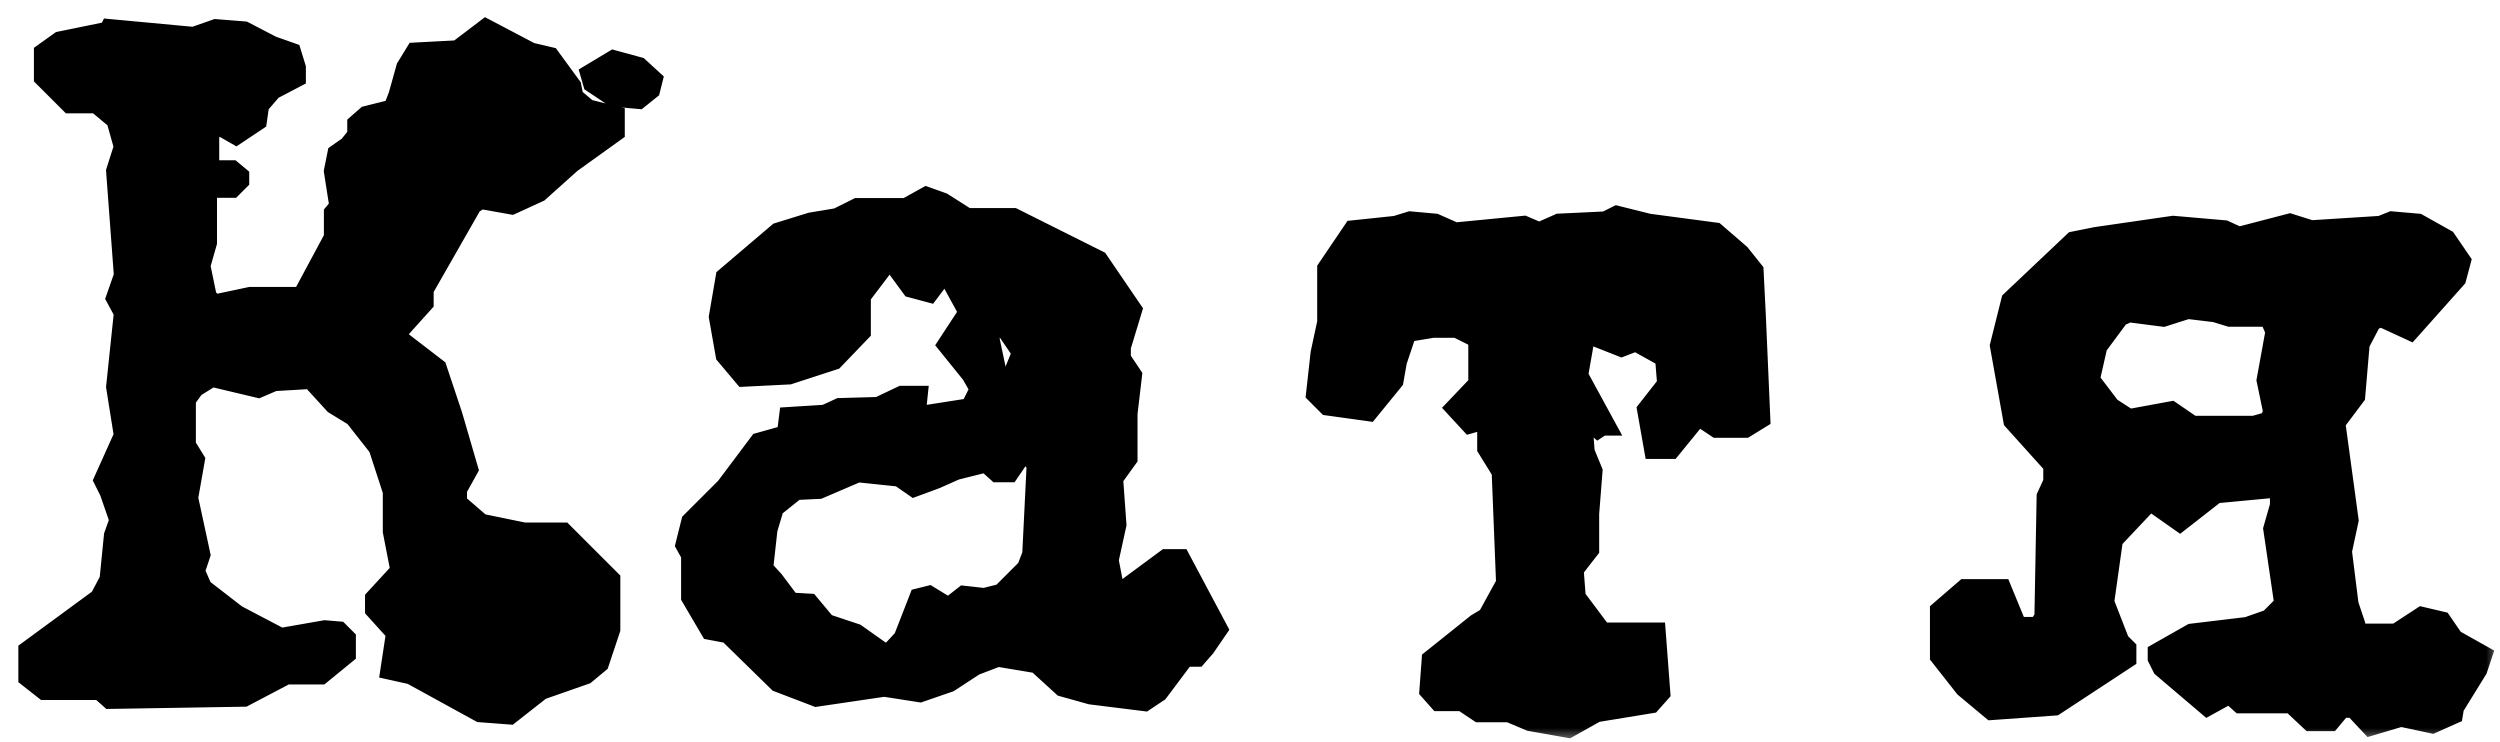
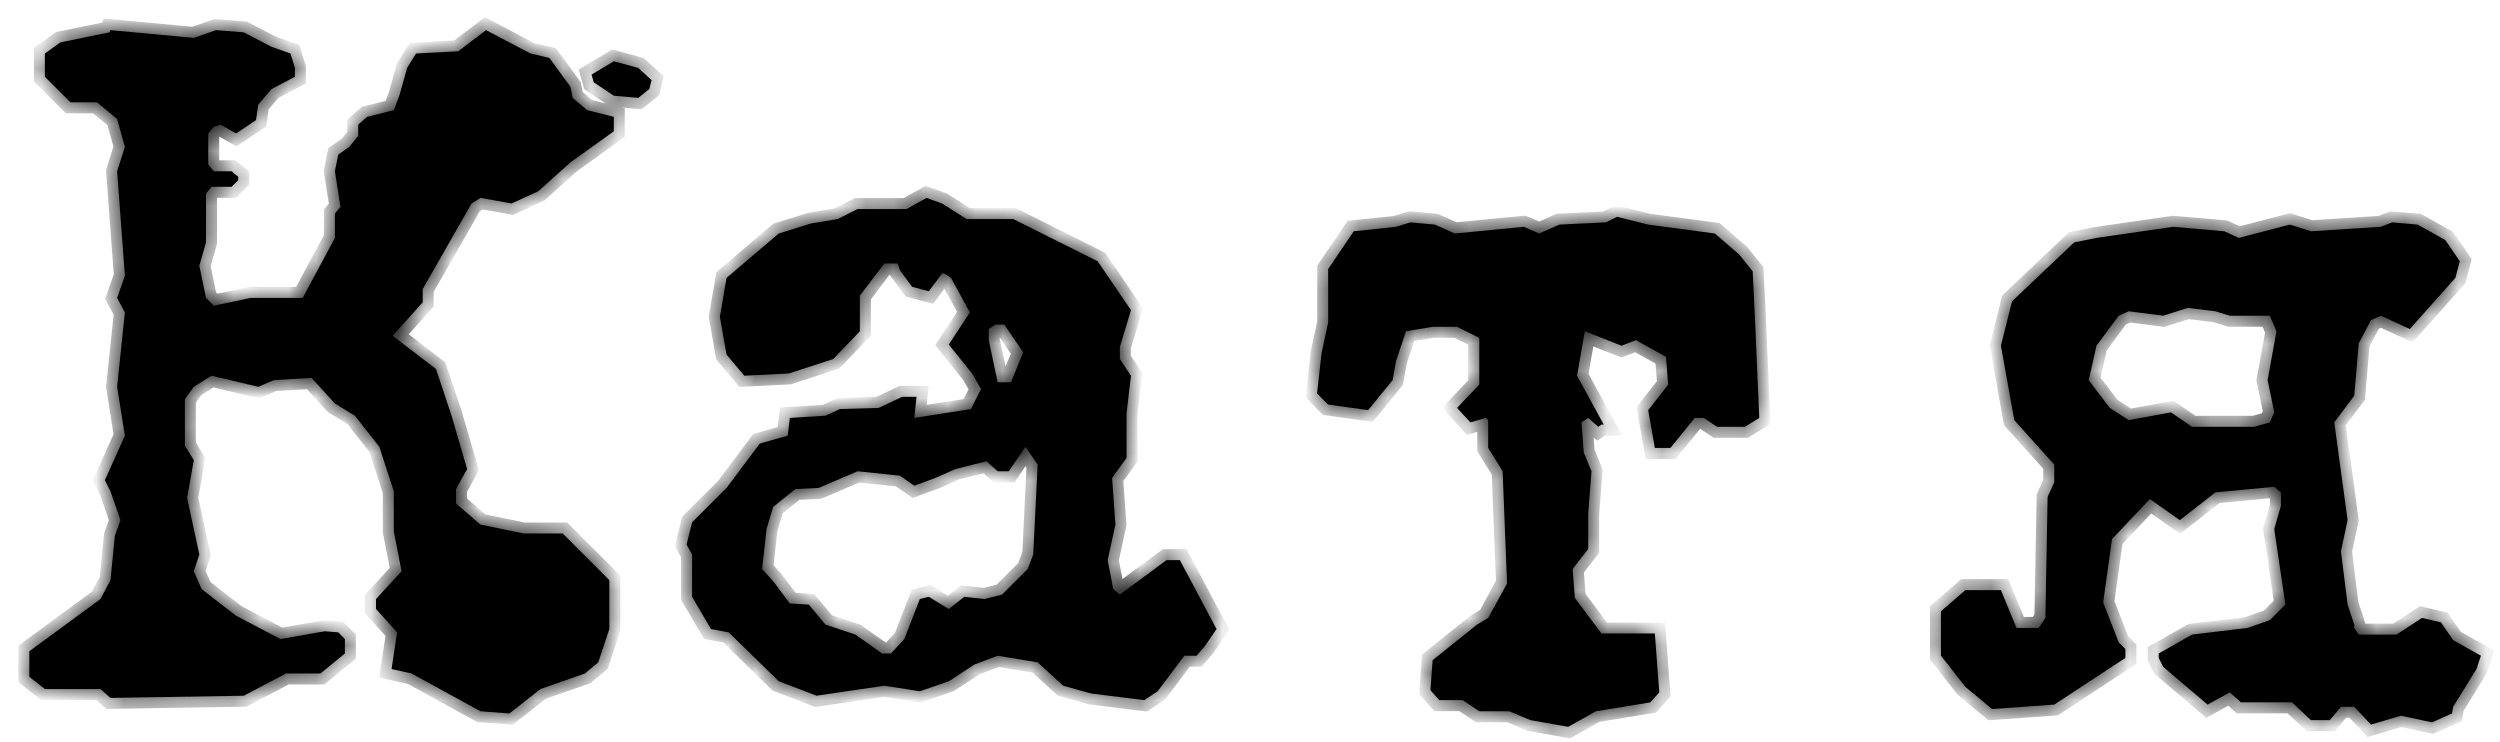
<svg xmlns="http://www.w3.org/2000/svg" width="91" height="27" viewBox="0 0 91 27" fill="none">
  <mask id="path-1-outside-1_1805_2124" maskUnits="userSpaceOnUse" x="0" y="0" width="91" height="27" fill="black">
-     <rect fill="white" width="91" height="27" />
    <path d="M23.232 2.472L23.717 2.917L23.636 3.241L23.232 3.564L22.342 3.484L21.614 2.998L21.533 2.715L22.342 2.23L23.232 2.472ZM22.342 4.252V4.778L20.765 5.91L19.592 6.962L18.621 7.407L17.489 7.204L17.165 7.407L15.386 10.521V11.006L14.293 12.22L15.871 13.433L16.437 15.132L17.003 17.073L16.599 17.801V18.327L17.489 19.095L19.066 19.419H20.482L22.18 21.117V22.897L21.776 24.11L21.29 24.515L19.673 25.081L18.54 25.971L17.489 25.89L14.981 24.515L14.253 24.353L14.455 23.018L13.687 22.169V21.805L14.617 20.794L14.334 19.338V17.882L13.808 16.264L12.918 15.132L12.19 14.687L11.341 13.756L9.966 13.837L9.4 14.08L7.701 13.676L7.054 14.08L6.73 14.525V16.224L7.054 16.749L6.811 18.124L7.256 20.187L7.054 20.794L7.337 21.441L8.591 22.412L10.209 23.261L11.826 22.978L12.312 23.018L12.554 23.261V23.787L11.665 24.515H10.411L8.874 25.324L4.021 25.404L3.657 25.081H1.634L1.068 24.636V23.706L3.657 21.805L4.021 21.117L4.182 19.5L4.385 18.933L4.021 17.882L3.818 17.477L4.546 15.86L4.263 14.08L4.546 11.37L4.263 10.844L4.546 10.036L4.263 6.234L4.546 5.344L4.263 4.333L3.535 3.726H2.565L1.634 2.796V1.947L2.201 1.542L3.98 1.178L4.021 1.097L7.054 1.38L7.863 1.097L8.874 1.178L9.885 1.704L10.573 1.947L10.734 2.472V2.796L9.885 3.241L9.4 3.807L9.319 4.373L8.591 4.859L8.025 4.535L7.782 4.616L7.58 4.859V5.991L7.782 6.234H8.429L8.672 6.436V6.557L8.429 6.8H7.701L7.499 7.043V8.822L7.256 9.672L7.499 10.844L7.782 11.128L9.117 10.844H11.018L12.19 8.66V7.771L12.393 7.528L12.19 6.234L12.312 5.627L12.716 5.344L13.04 4.94V4.535L13.363 4.252L14.334 4.009L14.536 3.484L14.819 2.472L15.143 1.947L16.68 1.866L17.691 1.097L19.309 1.947L19.996 2.108L20.765 3.16L20.846 3.564L21.371 4.009L22.342 4.252ZM42.947 20.389L44.282 22.897L43.837 23.544L43.554 23.868H43.109L42.139 25.162L41.653 25.485L39.712 25.243L38.701 24.96L37.77 24.11L36.315 23.868L35.465 24.191L34.535 24.798L33.483 25.162L32.189 24.96L29.722 25.324L28.347 24.798L26.527 23.018L25.88 22.897L25.192 21.724V20.187L24.99 19.823L25.192 19.014L26.446 17.76L27.659 16.143L28.671 15.86L28.751 15.212L30.046 15.132L30.571 14.889L31.987 14.848L32.836 14.444H33.362L33.281 15.212L35.344 14.889L35.708 14.161L35.384 13.595L34.535 12.543L35.303 11.37L34.616 10.116L34.373 9.955H34.292L33.807 10.602L33.2 10.44L32.755 9.833L32.675 9.591H32.189L31.299 10.764V12.058L30.329 13.069L28.711 13.595L27.093 13.676L26.446 12.907L26.203 11.532L26.446 10.116L28.347 8.499L29.52 8.135L30.491 7.973L31.218 7.609H32.998L33.726 7.204L34.292 7.407L35.182 7.973H36.881L39.955 9.51L41.168 11.289L40.763 12.624V13.069L41.168 13.676L41.006 15.051V16.668L40.48 17.396L40.602 19.095L40.319 20.389L40.521 21.441L40.763 21.643L42.462 20.389H42.947ZM36.8 13.918L37.245 12.826L36.557 11.815H36.234L35.991 11.977V12.381L36.315 13.918H36.8ZM37.609 20.187L37.77 16.911L37.326 16.264L36.719 17.154H36.315L35.91 16.79L34.778 17.073L34.05 17.396L33.281 17.68L32.755 17.316L31.218 17.154L29.803 17.76L28.954 17.801L28.145 18.448L27.902 19.257L27.74 20.713L28.145 21.158L28.751 21.967L29.439 22.007L30.046 22.735L31.138 23.099L32.108 23.787H32.432L32.917 23.261L33.483 21.805L33.807 21.724L34.535 22.169L35.101 21.724L35.829 21.805L36.476 21.643L37.407 20.713L37.609 20.187ZM63.876 11.492L64.038 15.212L63.512 15.536H62.501L62.016 15.212H61.692L60.803 16.304H60.236L59.994 14.929L60.722 13.999L60.641 12.988L59.549 12.381L59.023 12.584L57.688 12.058L57.405 13.676L58.376 15.455H58.295L58.174 15.536L57.81 15.212L57.567 15.374L57.648 16.466L57.931 17.154L57.81 18.691V19.985L57.244 20.713L57.324 21.764L58.295 23.059H60.236L60.398 25.202L60.075 25.566L58.093 25.89L57.082 26.456L55.707 26.213L54.938 25.89H53.846L53.24 25.485H52.39L52.067 25.121L52.148 24.029L53.765 22.735L54.17 22.492L54.857 21.239L54.696 17.154L54.17 16.304V15.293L54.089 15.212L53.523 15.374L53.037 14.848L53.846 13.999V12.3L53.037 11.896H52.148L51.177 12.058L50.813 13.15L50.692 13.837L49.802 14.929L48.346 14.727L47.941 14.323L48.103 12.867L48.346 11.734V9.793L49.276 8.418L50.813 8.256L51.339 8.094L52.228 8.175L52.956 8.499L55.464 8.256L56.03 8.499L56.758 8.175L58.457 8.094L58.861 7.892L59.994 8.175L62.42 8.499L63.31 9.267L63.796 9.874L63.876 11.492ZM89.295 23.301L90.306 23.868L90.144 24.353L89.295 25.728L89.254 25.971L88.526 26.294L87.394 26.052L86.302 26.375L85.695 25.728H85.21L84.805 26.213H84.118L83.43 25.566H81.57L81.165 25.202L80.357 25.647L78.739 24.272L78.577 23.948V23.787L79.79 23.099L81.813 22.856L82.621 22.573L83.188 22.007L82.783 19.257L83.026 18.408V17.922L82.783 17.72L80.64 17.922L79.346 18.933L78.254 18.165L76.878 19.621L76.555 21.926L77.121 23.382L77.364 23.625V23.948L74.775 25.647L72.51 25.809L71.54 25L70.65 23.868V22.25L71.54 21.481H72.834L73.4 22.856H74.209L74.452 22.492L74.533 18.084L74.775 17.558V16.911L73.319 15.293L72.834 12.584L73.238 10.966L75.503 8.822L76.312 8.66L79.103 8.256L80.963 8.418L81.489 8.66L83.35 8.175L84.118 8.418L86.666 8.256L87.07 8.094L88.001 8.175L89.012 8.741L89.537 9.51L89.376 10.116L87.718 11.977L86.666 11.492L86.302 11.653L85.857 12.503L85.695 14.404L84.967 15.374L85.453 18.933L85.21 20.066L85.453 22.007L85.695 22.735V22.856L85.857 23.099H87.232L88.162 22.492L88.85 22.654L89.295 23.301ZM82.541 13.837L82.864 12.058L82.621 11.492H81.165L80.64 11.33L79.629 11.208L78.739 11.492L77.485 11.33L77.121 11.492L76.312 12.584L76.029 13.837L76.797 14.848L77.485 15.293L79.022 15.01L79.79 15.536H82.055L82.621 15.374L82.783 15.01L82.541 13.837Z" />
  </mask>
  <path d="M23.232 2.472L23.717 2.917L23.636 3.241L23.232 3.564L22.342 3.484L21.614 2.998L21.533 2.715L22.342 2.23L23.232 2.472ZM22.342 4.252V4.778L20.765 5.91L19.592 6.962L18.621 7.407L17.489 7.204L17.165 7.407L15.386 10.521V11.006L14.293 12.22L15.871 13.433L16.437 15.132L17.003 17.073L16.599 17.801V18.327L17.489 19.095L19.066 19.419H20.482L22.18 21.117V22.897L21.776 24.11L21.29 24.515L19.673 25.081L18.54 25.971L17.489 25.89L14.981 24.515L14.253 24.353L14.455 23.018L13.687 22.169V21.805L14.617 20.794L14.334 19.338V17.882L13.808 16.264L12.918 15.132L12.19 14.687L11.341 13.756L9.966 13.837L9.4 14.08L7.701 13.676L7.054 14.08L6.73 14.525V16.224L7.054 16.749L6.811 18.124L7.256 20.187L7.054 20.794L7.337 21.441L8.591 22.412L10.209 23.261L11.826 22.978L12.312 23.018L12.554 23.261V23.787L11.665 24.515H10.411L8.874 25.324L4.021 25.404L3.657 25.081H1.634L1.068 24.636V23.706L3.657 21.805L4.021 21.117L4.182 19.5L4.385 18.933L4.021 17.882L3.818 17.477L4.546 15.86L4.263 14.08L4.546 11.37L4.263 10.844L4.546 10.036L4.263 6.234L4.546 5.344L4.263 4.333L3.535 3.726H2.565L1.634 2.796V1.947L2.201 1.542L3.98 1.178L4.021 1.097L7.054 1.38L7.863 1.097L8.874 1.178L9.885 1.704L10.573 1.947L10.734 2.472V2.796L9.885 3.241L9.4 3.807L9.319 4.373L8.591 4.859L8.025 4.535L7.782 4.616L7.58 4.859V5.991L7.782 6.234H8.429L8.672 6.436V6.557L8.429 6.8H7.701L7.499 7.043V8.822L7.256 9.672L7.499 10.844L7.782 11.128L9.117 10.844H11.018L12.19 8.66V7.771L12.393 7.528L12.19 6.234L12.312 5.627L12.716 5.344L13.04 4.94V4.535L13.363 4.252L14.334 4.009L14.536 3.484L14.819 2.472L15.143 1.947L16.68 1.866L17.691 1.097L19.309 1.947L19.996 2.108L20.765 3.16L20.846 3.564L21.371 4.009L22.342 4.252ZM42.947 20.389L44.282 22.897L43.837 23.544L43.554 23.868H43.109L42.139 25.162L41.653 25.485L39.712 25.243L38.701 24.96L37.77 24.11L36.315 23.868L35.465 24.191L34.535 24.798L33.483 25.162L32.189 24.96L29.722 25.324L28.347 24.798L26.527 23.018L25.88 22.897L25.192 21.724V20.187L24.99 19.823L25.192 19.014L26.446 17.76L27.659 16.143L28.671 15.86L28.751 15.212L30.046 15.132L30.571 14.889L31.987 14.848L32.836 14.444H33.362L33.281 15.212L35.344 14.889L35.708 14.161L35.384 13.595L34.535 12.543L35.303 11.37L34.616 10.116L34.373 9.955H34.292L33.807 10.602L33.2 10.44L32.755 9.833L32.675 9.591H32.189L31.299 10.764V12.058L30.329 13.069L28.711 13.595L27.093 13.676L26.446 12.907L26.203 11.532L26.446 10.116L28.347 8.499L29.52 8.135L30.491 7.973L31.218 7.609H32.998L33.726 7.204L34.292 7.407L35.182 7.973H36.881L39.955 9.51L41.168 11.289L40.763 12.624V13.069L41.168 13.676L41.006 15.051V16.668L40.48 17.396L40.602 19.095L40.319 20.389L40.521 21.441L40.763 21.643L42.462 20.389H42.947ZM36.8 13.918L37.245 12.826L36.557 11.815H36.234L35.991 11.977V12.381L36.315 13.918H36.8ZM37.609 20.187L37.77 16.911L37.326 16.264L36.719 17.154H36.315L35.91 16.79L34.778 17.073L34.05 17.396L33.281 17.68L32.755 17.316L31.218 17.154L29.803 17.76L28.954 17.801L28.145 18.448L27.902 19.257L27.74 20.713L28.145 21.158L28.751 21.967L29.439 22.007L30.046 22.735L31.138 23.099L32.108 23.787H32.432L32.917 23.261L33.483 21.805L33.807 21.724L34.535 22.169L35.101 21.724L35.829 21.805L36.476 21.643L37.407 20.713L37.609 20.187ZM63.876 11.492L64.038 15.212L63.512 15.536H62.501L62.016 15.212H61.692L60.803 16.304H60.236L59.994 14.929L60.722 13.999L60.641 12.988L59.549 12.381L59.023 12.584L57.688 12.058L57.405 13.676L58.376 15.455H58.295L58.174 15.536L57.81 15.212L57.567 15.374L57.648 16.466L57.931 17.154L57.81 18.691V19.985L57.244 20.713L57.324 21.764L58.295 23.059H60.236L60.398 25.202L60.075 25.566L58.093 25.89L57.082 26.456L55.707 26.213L54.938 25.89H53.846L53.24 25.485H52.39L52.067 25.121L52.148 24.029L53.765 22.735L54.17 22.492L54.857 21.239L54.696 17.154L54.17 16.304V15.293L54.089 15.212L53.523 15.374L53.037 14.848L53.846 13.999V12.3L53.037 11.896H52.148L51.177 12.058L50.813 13.15L50.692 13.837L49.802 14.929L48.346 14.727L47.941 14.323L48.103 12.867L48.346 11.734V9.793L49.276 8.418L50.813 8.256L51.339 8.094L52.228 8.175L52.956 8.499L55.464 8.256L56.03 8.499L56.758 8.175L58.457 8.094L58.861 7.892L59.994 8.175L62.42 8.499L63.31 9.267L63.796 9.874L63.876 11.492ZM89.295 23.301L90.306 23.868L90.144 24.353L89.295 25.728L89.254 25.971L88.526 26.294L87.394 26.052L86.302 26.375L85.695 25.728H85.21L84.805 26.213H84.118L83.43 25.566H81.57L81.165 25.202L80.357 25.647L78.739 24.272L78.577 23.948V23.787L79.79 23.099L81.813 22.856L82.621 22.573L83.188 22.007L82.783 19.257L83.026 18.408V17.922L82.783 17.72L80.64 17.922L79.346 18.933L78.254 18.165L76.878 19.621L76.555 21.926L77.121 23.382L77.364 23.625V23.948L74.775 25.647L72.51 25.809L71.54 25L70.65 23.868V22.25L71.54 21.481H72.834L73.4 22.856H74.209L74.452 22.492L74.533 18.084L74.775 17.558V16.911L73.319 15.293L72.834 12.584L73.238 10.966L75.503 8.822L76.312 8.66L79.103 8.256L80.963 8.418L81.489 8.66L83.35 8.175L84.118 8.418L86.666 8.256L87.07 8.094L88.001 8.175L89.012 8.741L89.537 9.51L89.376 10.116L87.718 11.977L86.666 11.492L86.302 11.653L85.857 12.503L85.695 14.404L84.967 15.374L85.453 18.933L85.21 20.066L85.453 22.007L85.695 22.735V22.856L85.857 23.099H87.232L88.162 22.492L88.85 22.654L89.295 23.301ZM82.541 13.837L82.864 12.058L82.621 11.492H81.165L80.64 11.33L79.629 11.208L78.739 11.492L77.485 11.33L77.121 11.492L76.312 12.584L76.029 13.837L76.797 14.848L77.485 15.293L79.022 15.01L79.79 15.536H82.055L82.621 15.374L82.783 15.01L82.541 13.837Z" fill="black" />
  <path d="M23.232 2.472L23.502 2.178L23.43 2.112L23.337 2.087L23.232 2.472ZM23.717 2.917L24.105 3.014L24.163 2.783L23.987 2.622L23.717 2.917ZM23.636 3.241L23.886 3.553L23.991 3.469L24.024 3.338L23.636 3.241ZM23.232 3.564L23.195 3.963L23.356 3.977L23.482 3.877L23.232 3.564ZM22.342 3.484L22.12 3.816L22.204 3.873L22.306 3.882L22.342 3.484ZM21.614 2.998L21.229 3.108L21.27 3.249L21.392 3.331L21.614 2.998ZM21.533 2.715L21.327 2.372L21.064 2.53L21.148 2.825L21.533 2.715ZM22.342 2.23L22.447 1.844L22.282 1.799L22.136 1.887L22.342 2.23ZM22.342 4.252H22.742V3.94L22.439 3.864L22.342 4.252ZM22.342 4.778L22.575 5.103L22.742 4.983V4.778H22.342ZM20.765 5.91L20.531 5.585L20.514 5.598L20.497 5.612L20.765 5.91ZM19.592 6.962L19.758 7.325L19.814 7.3L19.859 7.26L19.592 6.962ZM18.621 7.407L18.551 7.8L18.674 7.822L18.788 7.77L18.621 7.407ZM17.489 7.204L17.559 6.811L17.407 6.784L17.277 6.865L17.489 7.204ZM17.165 7.407L16.953 7.067L16.868 7.121L16.818 7.208L17.165 7.407ZM15.386 10.521L15.038 10.322L14.985 10.415V10.521H15.386ZM15.386 11.006L15.683 11.274L15.785 11.16V11.006H15.386ZM14.293 12.22L13.996 11.952L13.707 12.273L14.05 12.537L14.293 12.22ZM15.871 13.433L16.25 13.306L16.212 13.19L16.115 13.116L15.871 13.433ZM16.437 15.132L16.821 15.02L16.819 15.012L16.817 15.005L16.437 15.132ZM17.003 17.073L17.353 17.267L17.434 17.121L17.387 16.961L17.003 17.073ZM16.599 17.801L16.249 17.607L16.199 17.697V17.801H16.599ZM16.599 18.327H16.199V18.51L16.337 18.629L16.599 18.327ZM17.489 19.095L17.227 19.398L17.306 19.466L17.408 19.487L17.489 19.095ZM19.066 19.419L18.985 19.811L19.025 19.819H19.066V19.419ZM20.481 19.419L20.764 19.136L20.647 19.019H20.481V19.419ZM22.18 21.117H22.58V20.952L22.463 20.834L22.18 21.117ZM22.18 22.897L22.56 23.023L22.58 22.962V22.897H22.18ZM21.776 24.11L22.032 24.418L22.119 24.345L22.155 24.237L21.776 24.11ZM21.29 24.515L21.422 24.892L21.491 24.868L21.546 24.822L21.29 24.515ZM19.673 25.081L19.54 24.703L19.478 24.725L19.425 24.766L19.673 25.081ZM18.54 25.971L18.509 26.369L18.665 26.381L18.787 26.285L18.54 25.971ZM17.489 25.89L17.296 26.241L17.372 26.282L17.458 26.289L17.489 25.89ZM14.981 24.515L15.173 24.164L15.123 24.137L15.068 24.124L14.981 24.515ZM14.253 24.353L13.857 24.293L13.802 24.662L14.166 24.743L14.253 24.353ZM14.455 23.018L14.851 23.078L14.879 22.891L14.752 22.75L14.455 23.018ZM13.687 22.169H13.287V22.323L13.39 22.437L13.687 22.169ZM13.687 21.805L13.392 21.534L13.287 21.649V21.805H13.687ZM14.617 20.794L14.911 21.065L15.048 20.916L15.01 20.717L14.617 20.794ZM14.334 19.338H13.934V19.376L13.941 19.414L14.334 19.338ZM14.334 17.882H14.734V17.818L14.714 17.758L14.334 17.882ZM13.808 16.264L14.188 16.14L14.167 16.073L14.123 16.017L13.808 16.264ZM12.918 15.132L13.233 14.884L13.188 14.828L13.127 14.79L12.918 15.132ZM12.19 14.687L11.895 14.956L11.933 14.998L11.982 15.028L12.19 14.687ZM11.341 13.756L11.636 13.487L11.508 13.346L11.318 13.357L11.341 13.756ZM9.966 13.837L9.942 13.438L9.873 13.442L9.808 13.47L9.966 13.837ZM9.4 14.08L9.307 14.469L9.436 14.5L9.557 14.448L9.4 14.08ZM7.701 13.676L7.794 13.286L7.631 13.248L7.489 13.336L7.701 13.676ZM7.054 14.08L6.842 13.741L6.776 13.782L6.73 13.845L7.054 14.08ZM6.73 14.525L6.407 14.29L6.33 14.395V14.525H6.73ZM6.73 16.224H6.33V16.337L6.39 16.433L6.73 16.224ZM7.054 16.749L7.448 16.819L7.474 16.669L7.395 16.54L7.054 16.749ZM6.811 18.124L6.417 18.055L6.404 18.132L6.42 18.209L6.811 18.124ZM7.256 20.187L7.636 20.314L7.67 20.21L7.647 20.103L7.256 20.187ZM7.054 20.794L6.674 20.667L6.626 20.813L6.687 20.954L7.054 20.794ZM7.337 21.441L6.971 21.601L7.011 21.695L7.092 21.757L7.337 21.441ZM8.591 22.412L8.346 22.728L8.374 22.749L8.405 22.766L8.591 22.412ZM10.209 23.261L10.023 23.615L10.143 23.678L10.277 23.655L10.209 23.261ZM11.826 22.978L11.86 22.579L11.808 22.575L11.757 22.584L11.826 22.978ZM12.312 23.018L12.595 22.735L12.491 22.632L12.345 22.62L12.312 23.018ZM12.554 23.261H12.954V23.095L12.837 22.978L12.554 23.261ZM12.554 23.787L12.808 24.096L12.954 23.976V23.787H12.554ZM11.665 24.515V24.915H11.807L11.918 24.824L11.665 24.515ZM10.411 24.515V24.115H10.312L10.225 24.161L10.411 24.515ZM8.874 25.324L8.881 25.724L8.976 25.722L9.06 25.677L8.874 25.324ZM4.021 25.404L3.755 25.703L3.871 25.807L4.027 25.804L4.021 25.404ZM3.657 25.081L3.922 24.782L3.809 24.681H3.657V25.081ZM1.634 25.081L1.387 25.395L1.496 25.481H1.634V25.081ZM1.068 24.636H0.668V24.83L0.821 24.951L1.068 24.636ZM1.068 23.706L0.831 23.383L0.668 23.503V23.706H1.068ZM3.657 21.805L3.893 22.127L3.967 22.073L4.01 21.992L3.657 21.805ZM4.021 21.117L4.374 21.305L4.411 21.235L4.419 21.157L4.021 21.117ZM4.182 19.5L3.806 19.365L3.789 19.411L3.784 19.46L4.182 19.5ZM4.385 18.933L4.761 19.068L4.809 18.935L4.763 18.802L4.385 18.933ZM4.021 17.882L4.399 17.751L4.39 17.726L4.378 17.703L4.021 17.882ZM3.818 17.477L3.454 17.313L3.376 17.486L3.461 17.656L3.818 17.477ZM4.546 15.86L4.911 16.024L4.96 15.915L4.941 15.797L4.546 15.86ZM4.263 14.08L3.865 14.038L3.86 14.091L3.868 14.143L4.263 14.08ZM4.546 11.37L4.944 11.412L4.957 11.289L4.899 11.181L4.546 11.37ZM4.263 10.844L3.886 10.712L3.827 10.879L3.911 11.034L4.263 10.844ZM4.546 10.036L4.924 10.168L4.951 10.089L4.945 10.006L4.546 10.036ZM4.263 6.234L3.882 6.112L3.859 6.186L3.864 6.263L4.263 6.234ZM4.546 5.344L4.928 5.465L4.964 5.351L4.932 5.236L4.546 5.344ZM4.263 4.333L4.648 4.225L4.615 4.105L4.519 4.026L4.263 4.333ZM3.535 3.726L3.791 3.419L3.68 3.326H3.535V3.726ZM2.565 3.726L2.282 4.009L2.399 4.126H2.565V3.726ZM1.634 2.796H1.234V2.962L1.351 3.079L1.634 2.796ZM1.634 1.947L1.402 1.621L1.234 1.741V1.947H1.634ZM2.201 1.542L2.12 1.15L2.037 1.167L1.968 1.217L2.201 1.542ZM3.98 1.178L4.06 1.57L4.251 1.531L4.338 1.357L3.98 1.178ZM4.021 1.097L4.058 0.699L3.785 0.674L3.663 0.918L4.021 1.097ZM7.054 1.38L7.017 1.779L7.104 1.787L7.186 1.758L7.054 1.38ZM7.863 1.097L7.895 0.699L7.81 0.692L7.731 0.72L7.863 1.097ZM8.874 1.178L9.058 0.823L8.987 0.786L8.906 0.779L8.874 1.178ZM9.885 1.704L9.7 2.059L9.725 2.072L9.752 2.081L9.885 1.704ZM10.573 1.947L10.955 1.829L10.896 1.637L10.706 1.569L10.573 1.947ZM10.734 2.472H11.134V2.412L11.117 2.355L10.734 2.472ZM10.734 2.796L10.92 3.15L11.134 3.038V2.796H10.734ZM9.885 3.241L9.699 2.887L9.631 2.922L9.581 2.981L9.885 3.241ZM9.4 3.807L9.096 3.547L9.02 3.635L9.004 3.751L9.4 3.807ZM9.319 4.373L9.541 4.706L9.689 4.607L9.715 4.43L9.319 4.373ZM8.591 4.859L8.392 5.206L8.607 5.329L8.813 5.191L8.591 4.859ZM8.025 4.535L8.223 4.188L8.068 4.099L7.898 4.156L8.025 4.535ZM7.782 4.616L7.655 4.237L7.547 4.273L7.475 4.36L7.782 4.616ZM7.58 4.859L7.272 4.603L7.18 4.714V4.859H7.58ZM7.58 5.991H7.18V6.136L7.272 6.247L7.58 5.991ZM7.782 6.234L7.475 6.49L7.595 6.634H7.782V6.234ZM8.429 6.234L8.685 5.926L8.574 5.834H8.429V6.234ZM8.672 6.436H9.072V6.249L8.928 6.129L8.672 6.436ZM8.672 6.557L8.955 6.84L9.072 6.723V6.557H8.672ZM8.429 6.8V7.2H8.595L8.712 7.083L8.429 6.8ZM7.701 6.8V6.4H7.514L7.394 6.544L7.701 6.8ZM7.499 7.043L7.191 6.787L7.099 6.898V7.043H7.499ZM7.499 8.822L7.883 8.932L7.899 8.878V8.822H7.499ZM7.256 9.672L6.872 9.562L6.844 9.656L6.864 9.753L7.256 9.672ZM7.499 10.844L7.107 10.925L7.131 11.043L7.216 11.127L7.499 10.844ZM7.782 11.128L7.499 11.41L7.653 11.564L7.865 11.519L7.782 11.128ZM9.117 10.844V10.444H9.075L9.034 10.453L9.117 10.844ZM11.018 10.844V11.244H11.257L11.37 11.034L11.018 10.844ZM12.19 8.66L12.543 8.85L12.59 8.761V8.66H12.19ZM12.19 7.771L11.883 7.515L11.79 7.626V7.771H12.19ZM12.393 7.528L12.7 7.784L12.816 7.645L12.788 7.466L12.393 7.528ZM12.19 6.234L11.798 6.155L11.784 6.225L11.795 6.296L12.19 6.234ZM12.312 5.627L12.082 5.299L11.951 5.391L11.919 5.549L12.312 5.627ZM12.716 5.344L12.945 5.672L12.993 5.639L13.028 5.594L12.716 5.344ZM13.04 4.94L13.352 5.189L13.44 5.08V4.94H13.04ZM13.04 4.535L12.776 4.234L12.64 4.354V4.535H13.04ZM13.363 4.252L13.266 3.864L13.172 3.887L13.1 3.951L13.363 4.252ZM14.334 4.009L14.431 4.397L14.633 4.347L14.707 4.153L14.334 4.009ZM14.536 3.484L14.909 3.627L14.916 3.61L14.921 3.591L14.536 3.484ZM14.819 2.472L14.479 2.263L14.449 2.311L14.434 2.365L14.819 2.472ZM15.143 1.947L15.122 1.547L14.912 1.558L14.802 1.737L15.143 1.947ZM16.68 1.866L16.701 2.265L16.824 2.259L16.922 2.184L16.68 1.866ZM17.691 1.097L17.877 0.743L17.651 0.625L17.449 0.779L17.691 1.097ZM19.309 1.947L19.123 2.301L19.168 2.324L19.217 2.336L19.309 1.947ZM19.996 2.108L20.319 1.872L20.232 1.753L20.088 1.719L19.996 2.108ZM20.765 3.16L21.157 3.082L21.14 2.995L21.087 2.924L20.765 3.16ZM20.845 3.564L20.453 3.643L20.481 3.78L20.587 3.87L20.845 3.564ZM21.371 4.009L21.113 4.315L21.184 4.375L21.274 4.397L21.371 4.009ZM23.232 2.472L22.961 2.767L23.447 3.212L23.717 2.917L23.987 2.622L23.502 2.178L23.232 2.472ZM23.717 2.917L23.329 2.82L23.248 3.144L23.636 3.241L24.024 3.338L24.105 3.014L23.717 2.917ZM23.636 3.241L23.386 2.929L22.982 3.252L23.232 3.564L23.482 3.877L23.886 3.553L23.636 3.241ZM23.232 3.564L23.268 3.166L22.378 3.085L22.342 3.484L22.306 3.882L23.195 3.963L23.232 3.564ZM22.342 3.484L22.564 3.151L21.836 2.665L21.614 2.998L21.392 3.331L22.12 3.816L22.342 3.484ZM21.614 2.998L21.998 2.888L21.918 2.605L21.533 2.715L21.148 2.825L21.229 3.108L21.614 2.998ZM21.533 2.715L21.739 3.058L22.548 2.573L22.342 2.23L22.136 1.887L21.327 2.372L21.533 2.715ZM22.342 2.23L22.237 2.616L23.126 2.858L23.232 2.472L23.337 2.087L22.447 1.844L22.342 2.23ZM22.342 4.252H21.942V4.778H22.342H22.742V4.252H22.342ZM22.342 4.778L22.109 4.453L20.531 5.585L20.765 5.91L20.998 6.235L22.575 5.103L22.342 4.778ZM20.765 5.91L20.497 5.612L19.325 6.664L19.592 6.962L19.859 7.26L21.032 6.208L20.765 5.91ZM19.592 6.962L19.425 6.598L18.454 7.043L18.621 7.407L18.788 7.77L19.758 7.325L19.592 6.962ZM18.621 7.407L18.691 7.013L17.559 6.811L17.489 7.204L17.418 7.598L18.551 7.8L18.621 7.407ZM17.489 7.204L17.277 6.865L16.953 7.067L17.165 7.407L17.377 7.746L17.701 7.544L17.489 7.204ZM17.165 7.407L16.818 7.208L15.038 10.322L15.386 10.521L15.733 10.719L17.512 7.605L17.165 7.407ZM15.386 10.521H14.985V11.006H15.386H15.785V10.521H15.386ZM15.386 11.006L15.088 10.739L13.996 11.952L14.293 12.22L14.591 12.487L15.683 11.274L15.386 11.006ZM14.293 12.22L14.05 12.537L15.627 13.75L15.871 13.433L16.115 13.116L14.537 11.902L14.293 12.22ZM15.871 13.433L15.491 13.559L16.058 15.258L16.437 15.132L16.817 15.005L16.25 13.306L15.871 13.433ZM16.437 15.132L16.053 15.244L16.619 17.185L17.003 17.073L17.387 16.961L16.821 15.02L16.437 15.132ZM17.003 17.073L16.654 16.879L16.249 17.607L16.599 17.801L16.948 17.995L17.353 17.267L17.003 17.073ZM16.599 17.801H16.199V18.327H16.599H16.999V17.801H16.599ZM16.599 18.327L16.337 18.629L17.227 19.398L17.489 19.095L17.75 18.792L16.86 18.024L16.599 18.327ZM17.489 19.095L17.408 19.487L18.985 19.811L19.066 19.419L19.146 19.027L17.569 18.703L17.489 19.095ZM19.066 19.419V19.819H20.481V19.419V19.019H19.066V19.419ZM20.481 19.419L20.199 19.701L21.897 21.4L22.18 21.117L22.463 20.834L20.764 19.136L20.481 19.419ZM22.18 21.117H21.78V22.897H22.18H22.58V21.117H22.18ZM22.18 22.897L21.801 22.77L21.396 23.984L21.776 24.11L22.155 24.237L22.56 23.023L22.18 22.897ZM21.776 24.11L21.52 23.803L21.034 24.207L21.29 24.515L21.546 24.822L22.032 24.418L21.776 24.11ZM21.29 24.515L21.158 24.137L19.54 24.703L19.673 25.081L19.805 25.458L21.422 24.892L21.29 24.515ZM19.673 25.081L19.425 24.766L18.293 25.656L18.54 25.971L18.787 26.285L19.92 25.395L19.673 25.081ZM18.54 25.971L18.571 25.572L17.519 25.491L17.489 25.89L17.458 26.289L18.509 26.369L18.54 25.971ZM17.489 25.89L17.681 25.539L15.173 24.164L14.981 24.515L14.789 24.865L17.296 26.241L17.489 25.89ZM14.981 24.515L15.068 24.124L14.34 23.962L14.253 24.353L14.166 24.743L14.894 24.905L14.981 24.515ZM14.253 24.353L14.649 24.413L14.851 23.078L14.455 23.018L14.06 22.958L13.857 24.293L14.253 24.353ZM14.455 23.018L14.752 22.75L13.983 21.901L13.687 22.169L13.39 22.437L14.159 23.287L14.455 23.018ZM13.687 22.169H14.087V21.805H13.687H13.287V22.169H13.687ZM13.687 21.805L13.981 22.076L14.911 21.065L14.617 20.794L14.323 20.523L13.392 21.534L13.687 21.805ZM14.617 20.794L15.01 20.717L14.726 19.261L14.334 19.338L13.941 19.414L14.224 20.87L14.617 20.794ZM14.334 19.338H14.734V17.882H14.334H13.934V19.338H14.334ZM14.334 17.882L14.714 17.758L14.188 16.14L13.808 16.264L13.428 16.388L13.954 18.005L14.334 17.882ZM13.808 16.264L14.123 16.017L13.233 14.884L12.918 15.132L12.604 15.379L13.494 16.511L13.808 16.264ZM12.918 15.132L13.127 14.79L12.399 14.345L12.19 14.687L11.982 15.028L12.71 15.473L12.918 15.132ZM12.19 14.687L12.486 14.417L11.636 13.487L11.341 13.756L11.046 14.026L11.895 14.956L12.19 14.687ZM11.341 13.756L11.318 13.357L9.942 13.438L9.966 13.837L9.989 14.237L11.364 14.156L11.341 13.756ZM9.966 13.837L9.808 13.47L9.242 13.712L9.4 14.08L9.557 14.448L10.123 14.205L9.966 13.837ZM9.4 14.08L9.492 13.691L7.794 13.286L7.701 13.676L7.608 14.065L9.307 14.469L9.4 14.08ZM7.701 13.676L7.489 13.336L6.842 13.741L7.054 14.08L7.266 14.419L7.913 14.015L7.701 13.676ZM7.054 14.08L6.73 13.845L6.407 14.29L6.73 14.525L7.054 14.76L7.377 14.315L7.054 14.08ZM6.73 14.525H6.33V16.224H6.73H7.13V14.525H6.73ZM6.73 16.224L6.39 16.433L6.713 16.959L7.054 16.749L7.395 16.54L7.071 16.014L6.73 16.224ZM7.054 16.749L6.66 16.68L6.417 18.055L6.811 18.124L7.205 18.194L7.448 16.819L7.054 16.749ZM6.811 18.124L6.42 18.209L6.865 20.271L7.256 20.187L7.647 20.103L7.202 18.04L6.811 18.124ZM7.256 20.187L6.877 20.061L6.674 20.667L7.054 20.794L7.433 20.92L7.636 20.314L7.256 20.187ZM7.054 20.794L6.687 20.954L6.971 21.601L7.337 21.441L7.703 21.281L7.42 20.633L7.054 20.794ZM7.337 21.441L7.092 21.757L8.346 22.728L8.591 22.412L8.836 22.095L7.582 21.125L7.337 21.441ZM8.591 22.412L8.405 22.766L10.023 23.615L10.209 23.261L10.395 22.907L8.777 22.057L8.591 22.412ZM10.209 23.261L10.277 23.655L11.895 23.372L11.826 22.978L11.757 22.584L10.14 22.867L10.209 23.261ZM11.826 22.978L11.793 23.376L12.278 23.417L12.312 23.018L12.345 22.62L11.86 22.579L11.826 22.978ZM12.312 23.018L12.029 23.301L12.271 23.544L12.554 23.261L12.837 22.978L12.595 22.735L12.312 23.018ZM12.554 23.261H12.154V23.787H12.554H12.954V23.261H12.554ZM12.554 23.787L12.301 23.477L11.411 24.205L11.665 24.515L11.918 24.824L12.808 24.096L12.554 23.787ZM11.665 24.515V24.115H10.411V24.515V24.915H11.665V24.515ZM10.411 24.515L10.225 24.161L8.688 24.97L8.874 25.324L9.06 25.677L10.597 24.869L10.411 24.515ZM8.874 25.324L8.867 24.924L4.014 25.005L4.021 25.404L4.027 25.804L8.881 25.724L8.874 25.324ZM4.021 25.404L4.286 25.105L3.922 24.782L3.657 25.081L3.391 25.38L3.755 25.703L4.021 25.404ZM3.657 25.081V24.681H1.634V25.081V25.481H3.657V25.081ZM1.634 25.081L1.881 24.766L1.315 24.322L1.068 24.636L0.821 24.951L1.387 25.395L1.634 25.081ZM1.068 24.636H1.468V23.706H1.068H0.668V24.636H1.068ZM1.068 23.706L1.305 24.028L3.893 22.127L3.657 21.805L3.42 21.483L0.831 23.383L1.068 23.706ZM3.657 21.805L4.01 21.992L4.374 21.305L4.021 21.117L3.667 20.93L3.303 21.618L3.657 21.805ZM4.021 21.117L4.419 21.157L4.58 19.539L4.182 19.5L3.784 19.46L3.623 21.078L4.021 21.117ZM4.182 19.5L4.559 19.634L4.761 19.068L4.385 18.933L4.008 18.799L3.806 19.365L4.182 19.5ZM4.385 18.933L4.763 18.802L4.399 17.751L4.021 17.882L3.643 18.013L4.007 19.064L4.385 18.933ZM4.021 17.882L4.378 17.703L4.176 17.298L3.818 17.477L3.461 17.656L3.663 18.061L4.021 17.882ZM3.818 17.477L4.183 17.642L4.911 16.024L4.546 15.86L4.182 15.695L3.454 17.313L3.818 17.477ZM4.546 15.86L4.941 15.797L4.658 14.017L4.263 14.08L3.868 14.143L4.151 15.922L4.546 15.86ZM4.263 14.08L4.661 14.122L4.944 11.412L4.546 11.37L4.149 11.329L3.865 14.038L4.263 14.08ZM4.546 11.37L4.899 11.181L4.615 10.655L4.263 10.844L3.911 11.034L4.194 11.56L4.546 11.37ZM4.263 10.844L4.641 10.977L4.924 10.168L4.546 10.036L4.169 9.903L3.886 10.712L4.263 10.844ZM4.546 10.036L4.945 10.006L4.662 6.204L4.263 6.234L3.864 6.263L4.147 10.065L4.546 10.036ZM4.263 6.234L4.644 6.355L4.928 5.465L4.546 5.344L4.165 5.223L3.882 6.112L4.263 6.234ZM4.546 5.344L4.932 5.236L4.648 4.225L4.263 4.333L3.878 4.441L4.161 5.452L4.546 5.344ZM4.263 4.333L4.519 4.026L3.791 3.419L3.535 3.726L3.279 4.034L4.007 4.64L4.263 4.333ZM3.535 3.726V3.326H2.565V3.726V4.126H3.535V3.726ZM2.565 3.726L2.847 3.443L1.917 2.513L1.634 2.796L1.351 3.079L2.282 4.009L2.565 3.726ZM1.634 2.796H2.034V1.947H1.634H1.234V2.796H1.634ZM1.634 1.947L1.867 2.272L2.433 1.868L2.201 1.542L1.968 1.217L1.402 1.621L1.634 1.947ZM2.201 1.542L2.281 1.934L4.06 1.57L3.98 1.178L3.9 0.786L2.12 1.15L2.201 1.542ZM3.98 1.178L4.338 1.357L4.378 1.276L4.021 1.097L3.663 0.918L3.622 0.999L3.98 1.178ZM4.021 1.097L3.983 1.496L7.017 1.779L7.054 1.38L7.091 0.982L4.058 0.699L4.021 1.097ZM7.054 1.38L7.186 1.758L7.995 1.475L7.863 1.097L7.731 0.72L6.922 1.003L7.054 1.38ZM7.863 1.097L7.831 1.496L8.842 1.577L8.874 1.178L8.906 0.779L7.895 0.699L7.863 1.097ZM8.874 1.178L8.689 1.533L9.7 2.059L9.885 1.704L10.069 1.349L9.058 0.823L8.874 1.178ZM9.885 1.704L9.752 2.081L10.439 2.324L10.573 1.947L10.706 1.569L10.018 1.327L9.885 1.704ZM10.573 1.947L10.19 2.064L10.352 2.59L10.734 2.472L11.117 2.355L10.955 1.829L10.573 1.947ZM10.734 2.472H10.334V2.796H10.734H11.134V2.472H10.734ZM10.734 2.796L10.549 2.442L9.699 2.887L9.885 3.241L10.071 3.595L10.92 3.15L10.734 2.796ZM9.885 3.241L9.581 2.981L9.096 3.547L9.4 3.807L9.703 4.067L10.189 3.501L9.885 3.241ZM9.4 3.807L9.004 3.751L8.923 4.317L9.319 4.373L9.715 4.43L9.796 3.864L9.4 3.807ZM9.319 4.373L9.097 4.041L8.369 4.526L8.591 4.859L8.813 5.191L9.541 4.706L9.319 4.373ZM8.591 4.859L8.789 4.511L8.223 4.188L8.025 4.535L7.826 4.882L8.392 5.206L8.591 4.859ZM8.025 4.535L7.898 4.156L7.655 4.237L7.782 4.616L7.908 4.995L8.151 4.915L8.025 4.535ZM7.782 4.616L7.475 4.36L7.272 4.603L7.58 4.859L7.887 5.115L8.089 4.872L7.782 4.616ZM7.58 4.859H7.18V5.991H7.58H7.98V4.859H7.58ZM7.58 5.991L7.272 6.247L7.475 6.49L7.782 6.234L8.089 5.978L7.887 5.735L7.58 5.991ZM7.782 6.234V6.634H8.429V6.234V5.834H7.782V6.234ZM8.429 6.234L8.173 6.541L8.416 6.743L8.672 6.436L8.928 6.129L8.685 5.926L8.429 6.234ZM8.672 6.436H8.272V6.557H8.672H9.072V6.436H8.672ZM8.672 6.557L8.389 6.274L8.146 6.517L8.429 6.8L8.712 7.083L8.955 6.84L8.672 6.557ZM8.429 6.8V6.4H7.701V6.8V7.2H8.429V6.8ZM7.701 6.8L7.394 6.544L7.191 6.787L7.499 7.043L7.806 7.299L8.008 7.056L7.701 6.8ZM7.499 7.043H7.099V8.822H7.499H7.899V7.043H7.499ZM7.499 8.822L7.114 8.712L6.872 9.562L7.256 9.672L7.641 9.781L7.883 8.932L7.499 8.822ZM7.256 9.672L6.864 9.753L7.107 10.925L7.499 10.844L7.89 10.763L7.648 9.591L7.256 9.672ZM7.499 10.844L7.216 11.127L7.499 11.41L7.782 11.128L8.065 10.845L7.782 10.562L7.499 10.844ZM7.782 11.128L7.865 11.519L9.2 11.236L9.117 10.844L9.034 10.453L7.699 10.736L7.782 11.128ZM9.117 10.844V11.244H11.018V10.844V10.444H9.117V10.844ZM11.018 10.844L11.37 11.034L12.543 8.85L12.19 8.66L11.838 8.471L10.665 10.655L11.018 10.844ZM12.19 8.66H12.59V7.771H12.19H11.79V8.66H12.19ZM12.19 7.771L12.498 8.027L12.7 7.784L12.393 7.528L12.085 7.272L11.883 7.515L12.19 7.771ZM12.393 7.528L12.788 7.466L12.585 6.172L12.19 6.234L11.795 6.296L11.997 7.59L12.393 7.528ZM12.19 6.234L12.583 6.312L12.704 5.706L12.312 5.627L11.919 5.549L11.798 6.155L12.19 6.234ZM12.312 5.627L12.541 5.955L12.945 5.672L12.716 5.344L12.487 5.016L12.082 5.299L12.312 5.627ZM12.716 5.344L13.028 5.594L13.352 5.189L13.04 4.94L12.727 4.69L12.404 5.094L12.716 5.344ZM13.04 4.94H13.44V4.535H13.04H12.64V4.94H13.04ZM13.04 4.535L13.303 4.836L13.627 4.553L13.363 4.252L13.1 3.951L12.776 4.234L13.04 4.535ZM13.363 4.252L13.46 4.64L14.431 4.397L14.334 4.009L14.237 3.621L13.266 3.864L13.363 4.252ZM14.334 4.009L14.707 4.153L14.909 3.627L14.536 3.484L14.163 3.34L13.961 3.866L14.334 4.009ZM14.536 3.484L14.921 3.591L15.204 2.58L14.819 2.472L14.434 2.365L14.151 3.376L14.536 3.484ZM14.819 2.472L15.16 2.682L15.483 2.156L15.143 1.947L14.802 1.737L14.479 2.263L14.819 2.472ZM15.143 1.947L15.164 2.346L16.701 2.265L16.68 1.866L16.659 1.466L15.122 1.547L15.143 1.947ZM16.68 1.866L16.922 2.184L17.933 1.416L17.691 1.097L17.449 0.779L16.438 1.547L16.68 1.866ZM17.691 1.097L17.505 1.451L19.123 2.301L19.309 1.947L19.494 1.593L17.877 0.743L17.691 1.097ZM19.309 1.947L19.217 2.336L19.904 2.498L19.996 2.108L20.088 1.719L19.4 1.557L19.309 1.947ZM19.996 2.108L19.673 2.344L20.442 3.396L20.765 3.16L21.087 2.924L20.319 1.872L19.996 2.108ZM20.765 3.16L20.372 3.238L20.453 3.643L20.845 3.564L21.238 3.486L21.157 3.082L20.765 3.16ZM20.845 3.564L20.587 3.87L21.113 4.315L21.371 4.009L21.63 3.704L21.104 3.259L20.845 3.564ZM21.371 4.009L21.274 4.397L22.245 4.64L22.342 4.252L22.439 3.864L21.468 3.621L21.371 4.009ZM42.947 20.389L43.3 20.201L43.188 19.989H42.947V20.389ZM44.282 22.897L44.612 23.123L44.749 22.923L44.635 22.709L44.282 22.897ZM43.837 23.544L44.138 23.807L44.154 23.79L44.167 23.771L43.837 23.544ZM43.554 23.868V24.268H43.736L43.855 24.131L43.554 23.868ZM43.109 23.868V23.468H42.909L42.789 23.628L43.109 23.868ZM42.139 25.162L42.36 25.495L42.417 25.457L42.459 25.402L42.139 25.162ZM41.653 25.485L41.604 25.882L41.751 25.901L41.875 25.818L41.653 25.485ZM39.712 25.243L39.604 25.628L39.633 25.636L39.662 25.64L39.712 25.243ZM38.701 24.96L38.431 25.255L38.501 25.319L38.593 25.345L38.701 24.96ZM37.77 24.11L38.04 23.815L37.953 23.735L37.836 23.716L37.77 24.11ZM36.315 23.868L36.38 23.473L36.273 23.455L36.172 23.494L36.315 23.868ZM35.465 24.191L35.323 23.817L35.283 23.833L35.247 23.856L35.465 24.191ZM34.535 24.798L34.666 25.176L34.712 25.16L34.754 25.133L34.535 24.798ZM33.483 25.162L33.422 25.557L33.52 25.572L33.614 25.54L33.483 25.162ZM32.189 24.96L32.251 24.564L32.191 24.555L32.131 24.564L32.189 24.96ZM29.722 25.324L29.579 25.697L29.677 25.735L29.78 25.719L29.722 25.324ZM28.347 24.798L28.067 25.084L28.127 25.142L28.204 25.171L28.347 24.798ZM26.527 23.018L26.807 22.732L26.72 22.647L26.601 22.625L26.527 23.018ZM25.88 22.897L25.535 23.099L25.627 23.256L25.806 23.29L25.88 22.897ZM25.192 21.724H24.792V21.833L24.847 21.926L25.192 21.724ZM25.192 20.187H25.592V20.084L25.542 19.993L25.192 20.187ZM24.99 19.823L24.602 19.726L24.564 19.879L24.64 20.017L24.99 19.823ZM25.192 19.014L24.909 18.731L24.831 18.81L24.804 18.917L25.192 19.014ZM26.446 17.76L26.729 18.043L26.749 18.023L26.766 18L26.446 17.76ZM27.659 16.143L27.552 15.758L27.421 15.794L27.339 15.903L27.659 16.143ZM28.671 15.86L28.778 16.245L29.034 16.173L29.067 15.909L28.671 15.86ZM28.751 15.212L28.727 14.813L28.396 14.834L28.355 15.163L28.751 15.212ZM30.046 15.132L30.071 15.531L30.145 15.526L30.213 15.495L30.046 15.132ZM30.571 14.889L30.56 14.489L30.478 14.491L30.404 14.526L30.571 14.889ZM31.987 14.848L31.998 15.248L32.083 15.246L32.159 15.21L31.987 14.848ZM32.836 14.444V14.044H32.746L32.664 14.083L32.836 14.444ZM33.362 14.444L33.76 14.486L33.806 14.044H33.362V14.444ZM33.281 15.212L32.883 15.171L32.829 15.688L33.343 15.608L33.281 15.212ZM35.344 14.889L35.406 15.284L35.609 15.252L35.702 15.068L35.344 14.889ZM35.708 14.161L36.066 14.34L36.161 14.148L36.055 13.962L35.708 14.161ZM35.384 13.595L35.732 13.396L35.716 13.368L35.696 13.343L35.384 13.595ZM34.535 12.543L34.2 12.324L34.041 12.568L34.224 12.794L34.535 12.543ZM35.303 11.37L35.638 11.589L35.77 11.389L35.654 11.178L35.303 11.37ZM34.616 10.116L34.967 9.924L34.919 9.838L34.838 9.784L34.616 10.116ZM34.373 9.955L34.595 9.622L34.494 9.555H34.373V9.955ZM34.292 9.955V9.555H34.092L33.972 9.715L34.292 9.955ZM33.807 10.602L33.704 10.988L33.965 11.058L34.127 10.842L33.807 10.602ZM33.2 10.44L32.878 10.677L32.961 10.79L33.097 10.826L33.2 10.44ZM32.755 9.833L32.376 9.96L32.396 10.019L32.433 10.07L32.755 9.833ZM32.675 9.591L33.054 9.464L32.963 9.191H32.675V9.591ZM32.189 9.591V9.191H31.991L31.87 9.349L32.189 9.591ZM31.299 10.764L30.981 10.522L30.899 10.629V10.764H31.299ZM31.299 12.058L31.588 12.335L31.699 12.219V12.058H31.299ZM30.329 13.069L30.452 13.449L30.548 13.418L30.617 13.346L30.329 13.069ZM28.711 13.595L28.731 13.994L28.784 13.992L28.835 13.975L28.711 13.595ZM27.093 13.676L26.787 13.933L26.915 14.085L27.113 14.075L27.093 13.676ZM26.446 12.907L26.052 12.977L26.071 13.082L26.14 13.165L26.446 12.907ZM26.203 11.532L25.809 11.464L25.797 11.533L25.809 11.601L26.203 11.532ZM26.446 10.116L26.187 9.812L26.076 9.906L26.052 10.049L26.446 10.116ZM28.347 8.499L28.228 8.117L28.15 8.141L28.088 8.194L28.347 8.499ZM29.52 8.135L29.454 7.74L29.427 7.745L29.401 7.753L29.52 8.135ZM30.491 7.973L30.556 8.367L30.616 8.358L30.669 8.331L30.491 7.973ZM31.218 7.609V7.209H31.124L31.04 7.251L31.218 7.609ZM32.998 7.609V8.009H33.102L33.192 7.959L32.998 7.609ZM33.726 7.204L33.861 6.828L33.69 6.767L33.532 6.855L33.726 7.204ZM34.292 7.407L34.507 7.069L34.469 7.045L34.427 7.03L34.292 7.407ZM35.182 7.973L34.967 8.31L35.066 8.373H35.182V7.973ZM36.881 7.973L37.06 7.615L36.975 7.573H36.881V7.973ZM39.955 9.51L40.285 9.284L40.226 9.199L40.133 9.152L39.955 9.51ZM41.168 11.289L41.551 11.405L41.606 11.222L41.498 11.064L41.168 11.289ZM40.763 12.624L40.381 12.508L40.363 12.565V12.624H40.763ZM40.763 13.069H40.363V13.19L40.431 13.291L40.763 13.069ZM41.168 13.676L41.565 13.722L41.582 13.576L41.501 13.454L41.168 13.676ZM41.006 15.051L40.609 15.004L40.606 15.027V15.051H41.006ZM41.006 16.668L41.33 16.903L41.406 16.798V16.668H41.006ZM40.48 17.396L40.156 17.162L40.071 17.28L40.081 17.425L40.48 17.396ZM40.602 19.095L40.992 19.181L41.005 19.124L41.001 19.067L40.602 19.095ZM40.319 20.389L39.928 20.304L39.91 20.384L39.926 20.465L40.319 20.389ZM40.521 21.441L40.128 21.516L40.155 21.657L40.265 21.748L40.521 21.441ZM40.763 21.643L40.507 21.95L40.748 22.151L41.001 21.965L40.763 21.643ZM42.462 20.389V19.989H42.33L42.224 20.067L42.462 20.389ZM36.8 13.918V14.318H37.069L37.17 14.069L36.8 13.918ZM37.245 12.826L37.615 12.977L37.696 12.779L37.575 12.601L37.245 12.826ZM36.557 11.815L36.888 11.59L36.769 11.415H36.557V11.815ZM36.234 11.815V11.415H36.112L36.012 11.482L36.234 11.815ZM35.991 11.977L35.769 11.644L35.591 11.763V11.977H35.991ZM35.991 12.381H35.591V12.423L35.599 12.464L35.991 12.381ZM36.315 13.918L35.923 14.001L35.99 14.318H36.315V13.918ZM37.609 20.187L37.982 20.331L38.005 20.271L38.008 20.207L37.609 20.187ZM37.77 16.911L38.17 16.931L38.177 16.796L38.1 16.684L37.77 16.911ZM37.326 16.264L37.655 16.037L37.324 15.556L36.995 16.039L37.326 16.264ZM36.719 17.154V17.554H36.93L37.05 17.379L36.719 17.154ZM36.315 17.154L36.047 17.451L36.161 17.554H36.315V17.154ZM35.91 16.79L36.178 16.492L36.02 16.35L35.813 16.402L35.91 16.79ZM34.778 17.073L34.681 16.685L34.647 16.693L34.615 16.707L34.778 17.073ZM34.05 17.396L34.188 17.772L34.2 17.767L34.212 17.762L34.05 17.396ZM33.281 17.68L33.053 18.008L33.224 18.127L33.419 18.055L33.281 17.68ZM32.755 17.316L32.983 16.987L32.899 16.928L32.797 16.918L32.755 17.316ZM31.218 17.154L31.26 16.756L31.157 16.745L31.061 16.786L31.218 17.154ZM29.803 17.76L29.822 18.16L29.894 18.157L29.96 18.128L29.803 17.76ZM28.954 17.801L28.935 17.401L28.805 17.407L28.704 17.488L28.954 17.801ZM28.145 18.448L27.895 18.136L27.797 18.214L27.762 18.333L28.145 18.448ZM27.902 19.257L27.519 19.142L27.509 19.177L27.505 19.213L27.902 19.257ZM27.74 20.713L27.343 20.669L27.323 20.848L27.444 20.982L27.74 20.713ZM28.145 21.158L28.465 20.918L28.453 20.903L28.441 20.889L28.145 21.158ZM28.751 21.967L28.431 22.207L28.543 22.355L28.728 22.366L28.751 21.967ZM29.439 22.007L29.746 21.751L29.635 21.618L29.462 21.608L29.439 22.007ZM30.046 22.735L29.738 22.991L29.811 23.079L29.919 23.115L30.046 22.735ZM31.138 23.099L31.369 22.773L31.32 22.738L31.264 22.72L31.138 23.099ZM32.108 23.787L31.877 24.113L31.981 24.187H32.108V23.787ZM32.432 23.787V24.187H32.607L32.726 24.058L32.432 23.787ZM32.917 23.261L33.211 23.532L33.263 23.477L33.29 23.406L32.917 23.261ZM33.483 21.805L33.386 21.417L33.186 21.467L33.111 21.66L33.483 21.805ZM33.807 21.724L34.016 21.383L33.873 21.295L33.71 21.336L33.807 21.724ZM34.535 22.169L34.326 22.51L34.563 22.655L34.782 22.483L34.535 22.169ZM35.101 21.724L35.145 21.326L34.983 21.308L34.854 21.41L35.101 21.724ZM35.829 21.805L35.785 22.202L35.856 22.21L35.926 22.193L35.829 21.805ZM36.476 21.643L36.573 22.031L36.681 22.004L36.759 21.926L36.476 21.643ZM37.407 20.713L37.689 20.996L37.749 20.936L37.78 20.857L37.407 20.713ZM42.947 20.389L42.594 20.577L43.929 23.085L44.282 22.897L44.635 22.709L43.3 20.201L42.947 20.389ZM44.282 22.897L43.953 22.67L43.508 23.317L43.837 23.544L44.167 23.771L44.612 23.123L44.282 22.897ZM43.837 23.544L43.536 23.281L43.253 23.604L43.554 23.868L43.855 24.131L44.138 23.807L43.837 23.544ZM43.554 23.868V23.468H43.109V23.868V24.268H43.554V23.868ZM43.109 23.868L42.789 23.628L41.819 24.922L42.139 25.162L42.459 25.402L43.429 24.108L43.109 23.868ZM42.139 25.162L41.917 24.829L41.431 25.152L41.653 25.485L41.875 25.818L42.36 25.495L42.139 25.162ZM41.653 25.485L41.703 25.088L39.761 24.846L39.712 25.243L39.662 25.64L41.604 25.882L41.653 25.485ZM39.712 25.243L39.82 24.858L38.809 24.574L38.701 24.96L38.593 25.345L39.604 25.628L39.712 25.243ZM38.701 24.96L38.97 24.664L38.04 23.815L37.77 24.11L37.501 24.406L38.431 25.255L38.701 24.96ZM37.77 24.11L37.836 23.716L36.38 23.473L36.315 23.868L36.249 24.262L37.705 24.505L37.77 24.11ZM36.315 23.868L36.172 23.494L35.323 23.817L35.465 24.191L35.608 24.565L36.457 24.241L36.315 23.868ZM35.465 24.191L35.247 23.856L34.316 24.463L34.535 24.798L34.754 25.133L35.684 24.526L35.465 24.191ZM34.535 24.798L34.404 24.42L33.353 24.784L33.483 25.162L33.614 25.54L34.666 25.176L34.535 24.798ZM33.483 25.162L33.545 24.767L32.251 24.564L32.189 24.96L32.127 25.355L33.422 25.557L33.483 25.162ZM32.189 24.96L32.131 24.564L29.664 24.928L29.722 25.324L29.78 25.719L32.248 25.355L32.189 24.96ZM29.722 25.324L29.865 24.95L28.49 24.424L28.347 24.798L28.204 25.171L29.579 25.697L29.722 25.324ZM28.347 24.798L28.627 24.512L26.807 22.732L26.527 23.018L26.247 23.304L28.067 25.084L28.347 24.798ZM26.527 23.018L26.601 22.625L25.954 22.504L25.88 22.897L25.806 23.29L26.453 23.411L26.527 23.018ZM25.88 22.897L26.225 22.695L25.537 21.522L25.192 21.724L24.847 21.926L25.535 23.099L25.88 22.897ZM25.192 21.724H25.592V20.187H25.192H24.792V21.724H25.192ZM25.192 20.187L25.542 19.993L25.34 19.629L24.99 19.823L24.64 20.017L24.843 20.381L25.192 20.187ZM24.99 19.823L25.378 19.92L25.58 19.111L25.192 19.014L24.804 18.917L24.602 19.726L24.99 19.823ZM25.192 19.014L25.475 19.297L26.729 18.043L26.446 17.76L26.163 17.478L24.909 18.731L25.192 19.014ZM26.446 17.76L26.766 18L27.979 16.383L27.659 16.143L27.339 15.903L26.126 17.52L26.446 17.76ZM27.659 16.143L27.767 16.528L28.778 16.245L28.671 15.86L28.563 15.474L27.552 15.758L27.659 16.143ZM28.671 15.86L29.067 15.909L29.148 15.262L28.751 15.212L28.355 15.163L28.274 15.81L28.671 15.86ZM28.751 15.212L28.776 15.612L30.071 15.531L30.046 15.132L30.021 14.732L28.727 14.813L28.751 15.212ZM30.046 15.132L30.213 15.495L30.739 15.252L30.571 14.889L30.404 14.526L29.878 14.768L30.046 15.132ZM30.571 14.889L30.583 15.289L31.998 15.248L31.987 14.848L31.976 14.449L30.56 14.489L30.571 14.889ZM31.987 14.848L32.159 15.21L33.008 14.805L32.836 14.444L32.664 14.083L31.815 14.487L31.987 14.848ZM32.836 14.444V14.844H33.362V14.444V14.044H32.836V14.444ZM33.362 14.444L32.964 14.402L32.883 15.171L33.281 15.212L33.679 15.254L33.76 14.486L33.362 14.444ZM33.281 15.212L33.343 15.608L35.406 15.284L35.344 14.889L35.282 14.494L33.219 14.817L33.281 15.212ZM35.344 14.889L35.702 15.068L36.066 14.34L35.708 14.161L35.35 13.982L34.986 14.71L35.344 14.889ZM35.708 14.161L36.055 13.962L35.732 13.396L35.384 13.595L35.037 13.793L35.361 14.359L35.708 14.161ZM35.384 13.595L35.696 13.343L34.846 12.292L34.535 12.543L34.224 12.794L35.073 13.846L35.384 13.595ZM34.535 12.543L34.87 12.762L35.638 11.589L35.303 11.37L34.969 11.151L34.2 12.324L34.535 12.543ZM35.303 11.37L35.654 11.178L34.967 9.924L34.616 10.116L34.265 10.309L34.953 11.563L35.303 11.37ZM34.616 10.116L34.838 9.784L34.595 9.622L34.373 9.955L34.151 10.287L34.394 10.449L34.616 10.116ZM34.373 9.955V9.555H34.292V9.955V10.355H34.373V9.955ZM34.292 9.955L33.972 9.715L33.487 10.362L33.807 10.602L34.127 10.842L34.612 10.195L34.292 9.955ZM33.807 10.602L33.91 10.215L33.303 10.053L33.2 10.44L33.097 10.826L33.704 10.988L33.807 10.602ZM33.2 10.44L33.523 10.204L33.078 9.597L32.755 9.833L32.433 10.07L32.878 10.677L33.2 10.44ZM32.755 9.833L33.135 9.707L33.054 9.464L32.675 9.591L32.295 9.717L32.376 9.96L32.755 9.833ZM32.675 9.591V9.191H32.189V9.591V9.991H32.675V9.591ZM32.189 9.591L31.87 9.349L30.981 10.522L31.299 10.764L31.618 11.005L32.508 9.832L32.189 9.591ZM31.299 10.764H30.899V12.058H31.299H31.699V10.764H31.299ZM31.299 12.058L31.011 11.781L30.04 12.792L30.329 13.069L30.617 13.346L31.588 12.335L31.299 12.058ZM30.329 13.069L30.205 12.688L28.587 13.214L28.711 13.595L28.835 13.975L30.452 13.449L30.329 13.069ZM28.711 13.595L28.691 13.195L27.073 13.276L27.093 13.676L27.113 14.075L28.731 13.994L28.711 13.595ZM27.093 13.676L27.399 13.418L26.752 12.649L26.446 12.907L26.14 13.165L26.787 13.933L27.093 13.676ZM26.446 12.907L26.84 12.838L26.597 11.463L26.203 11.532L25.809 11.601L26.052 12.977L26.446 12.907ZM26.203 11.532L26.598 11.6L26.84 10.184L26.446 10.116L26.052 10.049L25.809 11.464L26.203 11.532ZM26.446 10.116L26.705 10.421L28.606 8.803L28.347 8.499L28.088 8.194L26.187 9.812L26.446 10.116ZM28.347 8.499L28.465 8.881L29.638 8.517L29.52 8.135L29.401 7.753L28.228 8.117L28.347 8.499ZM29.52 8.135L29.586 8.529L30.556 8.367L30.491 7.973L30.425 7.578L29.454 7.74L29.52 8.135ZM30.491 7.973L30.669 8.331L31.397 7.967L31.218 7.609L31.04 7.251L30.312 7.615L30.491 7.973ZM31.218 7.609V8.009H32.998V7.609V7.209H31.218V7.609ZM32.998 7.609L33.192 7.959L33.92 7.554L33.726 7.204L33.532 6.855L32.804 7.259L32.998 7.609ZM33.726 7.204L33.592 7.581L34.158 7.783L34.292 7.407L34.427 7.03L33.861 6.828L33.726 7.204ZM34.292 7.407L34.078 7.744L34.967 8.31L35.182 7.973L35.397 7.635L34.507 7.069L34.292 7.407ZM35.182 7.973V8.373H36.881V7.973V7.573H35.182V7.973ZM36.881 7.973L36.702 8.331L39.776 9.868L39.955 9.51L40.133 9.152L37.06 7.615L36.881 7.973ZM39.955 9.51L39.624 9.735L40.837 11.515L41.168 11.289L41.498 11.064L40.285 9.284L39.955 9.51ZM41.168 11.289L40.785 11.173L40.381 12.508L40.763 12.624L41.146 12.74L41.551 11.405L41.168 11.289ZM40.763 12.624H40.363V13.069H40.763H41.163V12.624H40.763ZM40.763 13.069L40.431 13.291L40.835 13.897L41.168 13.676L41.501 13.454L41.096 12.847L40.763 13.069ZM41.168 13.676L40.771 13.629L40.609 15.004L41.006 15.051L41.403 15.097L41.565 13.722L41.168 13.676ZM41.006 15.051H40.606V16.668H41.006H41.406V15.051H41.006ZM41.006 16.668L40.682 16.434L40.156 17.162L40.48 17.396L40.805 17.631L41.33 16.903L41.006 16.668ZM40.48 17.396L40.081 17.425L40.203 19.124L40.602 19.095L41.001 19.067L40.879 17.368L40.48 17.396ZM40.602 19.095L40.211 19.01L39.928 20.304L40.319 20.389L40.709 20.475L40.992 19.181L40.602 19.095ZM40.319 20.389L39.926 20.465L40.128 21.516L40.521 21.441L40.913 21.365L40.711 20.314L40.319 20.389ZM40.521 21.441L40.265 21.748L40.507 21.95L40.763 21.643L41.02 21.336L40.777 21.134L40.521 21.441ZM40.763 21.643L41.001 21.965L42.7 20.711L42.462 20.389L42.224 20.067L40.526 21.321L40.763 21.643ZM42.462 20.389V20.789H42.947V20.389V19.989H42.462V20.389ZM36.8 13.918L37.17 14.069L37.615 12.977L37.245 12.826L36.874 12.675L36.429 13.767L36.8 13.918ZM37.245 12.826L37.575 12.601L36.888 11.59L36.557 11.815L36.226 12.04L36.914 13.051L37.245 12.826ZM36.557 11.815V11.415H36.234V11.815V12.215H36.557V11.815ZM36.234 11.815L36.012 11.482L35.769 11.644L35.991 11.977L36.213 12.31L36.456 12.148L36.234 11.815ZM35.991 11.977H35.591V12.381H35.991H36.391V11.977H35.991ZM35.991 12.381L35.599 12.464L35.923 14.001L36.315 13.918L36.706 13.836L36.382 12.299L35.991 12.381ZM36.315 13.918V14.318H36.8V13.918V13.518H36.315V13.918ZM37.609 20.187L38.008 20.207L38.17 16.931L37.77 16.911L37.371 16.891L37.209 20.167L37.609 20.187ZM37.77 16.911L38.1 16.684L37.655 16.037L37.326 16.264L36.996 16.491L37.441 17.138L37.77 16.911ZM37.326 16.264L36.995 16.039L36.389 16.928L36.719 17.154L37.05 17.379L37.656 16.489L37.326 16.264ZM36.719 17.154V16.754H36.315V17.154V17.554H36.719V17.154ZM36.315 17.154L36.582 16.857L36.178 16.492L35.91 16.79L35.642 17.087L36.047 17.451L36.315 17.154ZM35.91 16.79L35.813 16.402L34.681 16.685L34.778 17.073L34.875 17.461L36.007 17.178L35.91 16.79ZM34.778 17.073L34.615 16.707L33.887 17.031L34.05 17.396L34.212 17.762L34.94 17.438L34.778 17.073ZM34.05 17.396L33.911 17.021L33.143 17.304L33.281 17.68L33.419 18.055L34.188 17.772L34.05 17.396ZM33.281 17.68L33.509 17.351L32.983 16.987L32.755 17.316L32.528 17.644L33.053 18.008L33.281 17.68ZM32.755 17.316L32.797 16.918L31.26 16.756L31.218 17.154L31.177 17.552L32.714 17.713L32.755 17.316ZM31.218 17.154L31.061 16.786L29.645 17.393L29.803 17.76L29.96 18.128L31.376 17.521L31.218 17.154ZM29.803 17.76L29.784 17.361L28.935 17.401L28.954 17.801L28.973 18.2L29.822 18.16L29.803 17.76ZM28.954 17.801L28.704 17.488L27.895 18.136L28.145 18.448L28.395 18.76L29.203 18.113L28.954 17.801ZM28.145 18.448L27.762 18.333L27.519 19.142L27.902 19.257L28.285 19.372L28.528 18.563L28.145 18.448ZM27.902 19.257L27.505 19.213L27.343 20.669L27.74 20.713L28.138 20.757L28.3 19.301L27.902 19.257ZM27.74 20.713L27.444 20.982L27.849 21.427L28.145 21.158L28.441 20.889L28.036 20.444L27.74 20.713ZM28.145 21.158L27.825 21.398L28.431 22.207L28.751 21.967L29.071 21.727L28.465 20.918L28.145 21.158ZM28.751 21.967L28.728 22.366L29.416 22.406L29.439 22.007L29.462 21.608L28.775 21.567L28.751 21.967ZM29.439 22.007L29.132 22.263L29.738 22.991L30.046 22.735L30.353 22.479L29.746 21.751L29.439 22.007ZM30.046 22.735L29.919 23.115L31.011 23.479L31.138 23.099L31.264 22.72L30.172 22.356L30.046 22.735ZM31.138 23.099L30.906 23.425L31.877 24.113L32.108 23.787L32.34 23.46L31.369 22.773L31.138 23.099ZM32.108 23.787V24.187H32.432V23.787V23.387H32.108V23.787ZM32.432 23.787L32.726 24.058L33.211 23.532L32.917 23.261L32.623 22.99L32.138 23.515L32.432 23.787ZM32.917 23.261L33.29 23.406L33.856 21.95L33.483 21.805L33.111 21.66L32.544 23.116L32.917 23.261ZM33.483 21.805L33.58 22.193L33.904 22.112L33.807 21.724L33.71 21.336L33.386 21.417L33.483 21.805ZM33.807 21.724L33.598 22.065L34.326 22.51L34.535 22.169L34.743 21.828L34.016 21.383L33.807 21.724ZM34.535 22.169L34.782 22.483L35.348 22.038L35.101 21.724L34.854 21.41L34.288 21.854L34.535 22.169ZM35.101 21.724L35.057 22.122L35.785 22.202L35.829 21.805L35.873 21.407L35.145 21.326L35.101 21.724ZM35.829 21.805L35.926 22.193L36.573 22.031L36.476 21.643L36.379 21.255L35.732 21.417L35.829 21.805ZM36.476 21.643L36.759 21.926L37.689 20.996L37.407 20.713L37.124 20.43L36.194 21.36L36.476 21.643ZM37.407 20.713L37.78 20.857L37.982 20.331L37.609 20.187L37.235 20.044L37.033 20.569L37.407 20.713ZM63.876 11.492L64.276 11.474L64.276 11.472L63.876 11.492ZM64.038 15.212L64.248 15.553L64.448 15.43L64.438 15.195L64.038 15.212ZM63.513 15.536V15.936H63.626L63.722 15.877L63.513 15.536ZM62.501 15.536L62.279 15.869L62.38 15.936H62.501V15.536ZM62.016 15.212L62.238 14.88L62.137 14.812H62.016V15.212ZM61.692 15.212V14.812H61.502L61.382 14.96L61.692 15.212ZM60.803 16.304V16.704H60.993L61.113 16.557L60.803 16.304ZM60.236 16.304L59.843 16.374L59.901 16.704H60.236V16.304ZM59.994 14.929L59.679 14.683L59.569 14.823L59.6 14.999L59.994 14.929ZM60.722 13.999L61.037 14.246L61.133 14.123L61.12 13.967L60.722 13.999ZM60.641 12.988L61.04 12.956L61.023 12.742L60.835 12.638L60.641 12.988ZM59.549 12.381L59.743 12.032L59.58 11.941L59.405 12.008L59.549 12.381ZM59.023 12.584L58.877 12.956L59.021 13.013L59.167 12.957L59.023 12.584ZM57.688 12.058L57.835 11.686L57.379 11.506L57.294 11.989L57.688 12.058ZM57.405 13.676L57.011 13.607L56.987 13.744L57.054 13.867L57.405 13.676ZM58.376 15.455V15.855H59.05L58.727 15.264L58.376 15.455ZM58.295 15.455V15.055H58.174L58.073 15.122L58.295 15.455ZM58.174 15.536L57.908 15.835L58.139 16.04L58.396 15.869L58.174 15.536ZM57.81 15.212L58.075 14.914L57.845 14.708L57.588 14.88L57.81 15.212ZM57.567 15.374L57.345 15.041L57.151 15.171L57.168 15.404L57.567 15.374ZM57.648 16.466L57.249 16.496L57.254 16.559L57.278 16.619L57.648 16.466ZM57.931 17.154L58.33 17.185L58.337 17.09L58.301 17.002L57.931 17.154ZM57.81 18.691L57.411 18.659L57.41 18.675V18.691H57.81ZM57.81 19.985L58.126 20.23L58.21 20.122V19.985H57.81ZM57.244 20.713L56.928 20.467L56.833 20.589L56.845 20.744L57.244 20.713ZM57.324 21.764L56.926 21.795L56.935 21.911L57.004 22.004L57.324 21.764ZM58.295 23.059L57.975 23.299L58.095 23.459H58.295V23.059ZM60.236 23.059L60.635 23.029L60.607 22.659H60.236V23.059ZM60.398 25.202L60.697 25.468L60.81 25.341L60.797 25.172L60.398 25.202ZM60.075 25.566L60.139 25.961L60.279 25.938L60.374 25.832L60.075 25.566ZM58.093 25.89L58.028 25.495L57.959 25.506L57.897 25.541L58.093 25.89ZM57.082 26.456L57.012 26.85L57.153 26.875L57.277 26.805L57.082 26.456ZM55.707 26.213L55.551 26.582L55.593 26.599L55.637 26.607L55.707 26.213ZM54.938 25.89L55.093 25.521L55.019 25.49H54.938V25.89ZM53.846 25.89L53.624 26.223L53.725 26.29H53.846V25.89ZM53.24 25.485L53.461 25.152L53.361 25.085H53.24V25.485ZM52.39 25.485L52.091 25.751L52.211 25.885H52.39V25.485ZM52.067 25.121L51.668 25.092L51.655 25.261L51.768 25.387L52.067 25.121ZM52.148 24.029L51.898 23.717L51.761 23.826L51.749 24L52.148 24.029ZM53.765 22.735L53.559 22.392L53.536 22.406L53.516 22.423L53.765 22.735ZM54.17 22.492L54.376 22.835L54.468 22.78L54.52 22.685L54.17 22.492ZM54.857 21.239L55.208 21.431L55.261 21.334L55.257 21.223L54.857 21.239ZM54.696 17.154L55.095 17.138L55.091 17.033L55.036 16.943L54.696 17.154ZM54.17 16.304H53.77V16.418L53.83 16.515L54.17 16.304ZM54.17 15.293H54.57V15.128L54.453 15.011L54.17 15.293ZM54.089 15.212L54.372 14.93L54.205 14.763L53.979 14.828L54.089 15.212ZM53.523 15.374L53.229 15.646L53.396 15.826L53.633 15.759L53.523 15.374ZM53.037 14.848L52.748 14.573L52.489 14.844L52.743 15.12L53.037 14.848ZM53.846 13.999L54.136 14.275L54.246 14.159V13.999H53.846ZM53.846 12.3H54.246V12.053L54.025 11.943L53.846 12.3ZM53.037 11.896L53.216 11.538L53.132 11.496H53.037V11.896ZM52.148 11.896V11.496H52.114L52.082 11.501L52.148 11.896ZM51.177 12.058L51.111 11.663L50.874 11.703L50.797 11.931L51.177 12.058ZM50.813 13.15L50.433 13.023L50.424 13.051L50.419 13.08L50.813 13.15ZM50.692 13.837L51.002 14.09L51.067 14.009L51.086 13.907L50.692 13.837ZM49.802 14.929L49.747 15.325L49.97 15.357L50.112 15.182L49.802 14.929ZM48.346 14.727L48.063 15.01L48.158 15.105L48.291 15.123L48.346 14.727ZM47.941 14.323L47.544 14.278L47.523 14.47L47.658 14.605L47.941 14.323ZM48.103 12.867L47.712 12.783L47.708 12.803L47.706 12.822L48.103 12.867ZM48.346 11.734L48.737 11.818L48.746 11.777V11.734H48.346ZM48.346 9.793L48.014 9.569L47.946 9.67V9.793H48.346ZM49.276 8.418L49.234 8.02L49.049 8.039L48.945 8.194L49.276 8.418ZM50.813 8.256L50.855 8.654L50.893 8.65L50.931 8.638L50.813 8.256ZM51.339 8.094L51.375 7.696L51.296 7.689L51.221 7.712L51.339 8.094ZM52.228 8.175L52.391 7.81L52.331 7.783L52.265 7.777L52.228 8.175ZM52.956 8.499L52.794 8.864L52.89 8.907L52.995 8.897L52.956 8.499ZM55.464 8.256L55.622 7.888L55.527 7.848L55.425 7.858L55.464 8.256ZM56.03 8.499L55.873 8.866L56.033 8.935L56.193 8.864L56.03 8.499ZM56.758 8.175L56.739 7.776L56.664 7.779L56.596 7.81L56.758 8.175ZM58.457 8.094L58.476 8.494L58.56 8.49L58.636 8.452L58.457 8.094ZM58.861 7.892L58.958 7.504L58.815 7.468L58.682 7.534L58.861 7.892ZM59.994 8.175L59.897 8.563L59.919 8.569L59.941 8.572L59.994 8.175ZM62.42 8.499L62.682 8.196L62.592 8.118L62.473 8.102L62.42 8.499ZM63.31 9.267L63.623 9.017L63.6 8.988L63.572 8.964L63.31 9.267ZM63.796 9.874L64.195 9.854L64.189 9.725L64.108 9.624L63.796 9.874ZM63.876 11.492L63.477 11.509L63.639 15.23L64.038 15.212L64.438 15.195L64.276 11.474L63.876 11.492ZM64.038 15.212L63.829 14.872L63.303 15.195L63.513 15.536L63.722 15.877L64.248 15.553L64.038 15.212ZM63.513 15.536V15.136H62.501V15.536V15.936H63.513V15.536ZM62.501 15.536L62.723 15.203L62.238 14.88L62.016 15.212L61.794 15.545L62.279 15.869L62.501 15.536ZM62.016 15.212V14.812H61.692V15.212V15.612H62.016V15.212ZM61.692 15.212L61.382 14.96L60.493 16.052L60.803 16.304L61.113 16.557L62.002 15.465L61.692 15.212ZM60.803 16.304V15.904H60.236V16.304V16.704H60.803V16.304ZM60.236 16.304L60.63 16.235L60.388 14.86L59.994 14.929L59.6 14.999L59.843 16.374L60.236 16.304ZM59.994 14.929L60.309 15.176L61.037 14.246L60.722 13.999L60.407 13.753L59.679 14.683L59.994 14.929ZM60.722 13.999L61.12 13.967L61.04 12.956L60.641 12.988L60.242 13.02L60.323 14.031L60.722 13.999ZM60.641 12.988L60.835 12.638L59.743 12.032L59.549 12.381L59.355 12.731L60.447 13.338L60.641 12.988ZM59.549 12.381L59.405 12.008L58.88 12.21L59.023 12.584L59.167 12.957L59.693 12.755L59.549 12.381ZM59.023 12.584L59.17 12.211L57.835 11.686L57.688 12.058L57.542 12.43L58.877 12.956L59.023 12.584ZM57.688 12.058L57.294 11.989L57.011 13.607L57.405 13.676L57.799 13.745L58.083 12.127L57.688 12.058ZM57.405 13.676L57.054 13.867L58.025 15.647L58.376 15.455L58.727 15.264L57.757 13.484L57.405 13.676ZM58.376 15.455V15.055H58.295V15.455V15.855H58.376V15.455ZM58.295 15.455L58.073 15.122L57.952 15.203L58.174 15.536L58.396 15.869L58.517 15.788L58.295 15.455ZM58.174 15.536L58.44 15.237L58.075 14.914L57.81 15.212L57.544 15.511L57.908 15.835L58.174 15.536ZM57.81 15.212L57.588 14.88L57.345 15.041L57.567 15.374L57.789 15.707L58.032 15.545L57.81 15.212ZM57.567 15.374L57.168 15.404L57.249 16.496L57.648 16.466L58.047 16.437L57.966 15.345L57.567 15.374ZM57.648 16.466L57.278 16.619L57.561 17.306L57.931 17.154L58.301 17.002L58.018 16.314L57.648 16.466ZM57.931 17.154L57.532 17.122L57.411 18.659L57.81 18.691L58.209 18.722L58.33 17.185L57.931 17.154ZM57.81 18.691H57.41V19.985H57.81H58.21V18.691H57.81ZM57.81 19.985L57.494 19.739L56.928 20.467L57.244 20.713L57.559 20.959L58.126 20.23L57.81 19.985ZM57.244 20.713L56.845 20.744L56.926 21.795L57.324 21.764L57.723 21.734L57.642 20.682L57.244 20.713ZM57.324 21.764L57.004 22.004L57.975 23.299L58.295 23.059L58.615 22.819L57.644 21.524L57.324 21.764ZM58.295 23.059V23.459H60.236V23.059V22.659H58.295V23.059ZM60.236 23.059L59.838 23.089L59.999 25.232L60.398 25.202L60.797 25.172L60.635 23.029L60.236 23.059ZM60.398 25.202L60.099 24.936L59.776 25.3L60.075 25.566L60.374 25.832L60.697 25.468L60.398 25.202ZM60.075 25.566L60.01 25.171L58.028 25.495L58.093 25.89L58.157 26.285L60.139 25.961L60.075 25.566ZM58.093 25.89L57.897 25.541L56.886 26.107L57.082 26.456L57.277 26.805L58.288 26.239L58.093 25.89ZM57.082 26.456L57.151 26.062L55.776 25.819L55.707 26.213L55.637 26.607L57.012 26.85L57.082 26.456ZM55.707 26.213L55.862 25.845L55.093 25.521L54.938 25.89L54.783 26.258L55.551 26.582L55.707 26.213ZM54.938 25.89V25.49H53.846V25.89V26.29H54.938V25.89ZM53.846 25.89L54.068 25.557L53.461 25.152L53.24 25.485L53.018 25.818L53.624 26.223L53.846 25.89ZM53.24 25.485V25.085H52.39V25.485V25.885H53.24V25.485ZM52.39 25.485L52.689 25.22L52.366 24.856L52.067 25.121L51.768 25.387L52.091 25.751L52.39 25.485ZM52.067 25.121L52.466 25.151L52.547 24.059L52.148 24.029L51.749 24L51.668 25.092L52.067 25.121ZM52.148 24.029L52.397 24.342L54.015 23.047L53.765 22.735L53.516 22.423L51.898 23.717L52.148 24.029ZM53.765 22.735L53.971 23.078L54.376 22.835L54.17 22.492L53.964 22.149L53.559 22.392L53.765 22.735ZM54.17 22.492L54.52 22.685L55.208 21.431L54.857 21.239L54.507 21.046L53.819 22.3L54.17 22.492ZM54.857 21.239L55.257 21.223L55.095 17.138L54.696 17.154L54.296 17.17L54.458 21.255L54.857 21.239ZM54.696 17.154L55.036 16.943L54.51 16.094L54.17 16.304L53.83 16.515L54.355 17.364L54.696 17.154ZM54.17 16.304H54.57V15.293H54.17H53.77V16.304H54.17ZM54.17 15.293L54.453 15.011L54.372 14.93L54.089 15.212L53.806 15.495L53.887 15.576L54.17 15.293ZM54.089 15.212L53.979 14.828L53.413 14.99L53.523 15.374L53.633 15.759L54.199 15.597L54.089 15.212ZM53.523 15.374L53.817 15.103L53.331 14.577L53.037 14.848L52.743 15.12L53.229 15.646L53.523 15.374ZM53.037 14.848L53.327 15.124L54.136 14.275L53.846 13.999L53.557 13.723L52.748 14.573L53.037 14.848ZM53.846 13.999H54.246V12.3H53.846H53.446V13.999H53.846ZM53.846 12.3L54.025 11.943L53.216 11.538L53.037 11.896L52.858 12.254L53.667 12.658L53.846 12.3ZM53.037 11.896V11.496H52.148V11.896V12.296H53.037V11.896ZM52.148 11.896L52.082 11.501L51.111 11.663L51.177 12.058L51.243 12.452L52.213 12.291L52.148 11.896ZM51.177 12.058L50.797 11.931L50.433 13.023L50.813 13.15L51.192 13.276L51.556 12.184L51.177 12.058ZM50.813 13.15L50.419 13.08L50.298 13.768L50.692 13.837L51.086 13.907L51.207 13.219L50.813 13.15ZM50.692 13.837L50.382 13.585L49.492 14.677L49.802 14.929L50.112 15.182L51.002 14.09L50.692 13.837ZM49.802 14.929L49.857 14.533L48.401 14.331L48.346 14.727L48.291 15.123L49.747 15.325L49.802 14.929ZM48.346 14.727L48.629 14.444L48.224 14.04L47.941 14.323L47.658 14.605L48.063 15.01L48.346 14.727ZM47.941 14.323L48.339 14.367L48.501 12.911L48.103 12.867L47.706 12.822L47.544 14.278L47.941 14.323ZM48.103 12.867L48.494 12.95L48.737 11.818L48.346 11.734L47.955 11.65L47.712 12.783L48.103 12.867ZM48.346 11.734H48.746V9.793H48.346H47.946V11.734H48.346ZM48.346 9.793L48.677 10.017L49.607 8.642L49.276 8.418L48.945 8.194L48.014 9.569L48.346 9.793ZM49.276 8.418L49.318 8.816L50.855 8.654L50.813 8.256L50.771 7.858L49.234 8.02L49.276 8.418ZM50.813 8.256L50.931 8.638L51.456 8.477L51.339 8.094L51.221 7.712L50.695 7.874L50.813 8.256ZM51.339 8.094L51.303 8.493L52.192 8.573L52.228 8.175L52.265 7.777L51.375 7.696L51.339 8.094ZM52.228 8.175L52.066 8.541L52.794 8.864L52.956 8.499L53.119 8.133L52.391 7.81L52.228 8.175ZM52.956 8.499L52.995 8.897L55.502 8.654L55.464 8.256L55.425 7.858L52.918 8.101L52.956 8.499ZM55.464 8.256L55.306 8.624L55.873 8.866L56.03 8.499L56.188 8.131L55.622 7.888L55.464 8.256ZM56.03 8.499L56.193 8.864L56.921 8.541L56.758 8.175L56.596 7.81L55.868 8.133L56.03 8.499ZM56.758 8.175L56.777 8.575L58.476 8.494L58.457 8.094L58.438 7.695L56.739 7.776L56.758 8.175ZM58.457 8.094L58.636 8.452L59.04 8.25L58.861 7.892L58.682 7.534L58.278 7.736L58.457 8.094ZM58.861 7.892L58.764 8.28L59.897 8.563L59.994 8.175L60.091 7.787L58.958 7.504L58.861 7.892ZM59.994 8.175L59.941 8.572L62.368 8.895L62.42 8.499L62.473 8.102L60.047 7.779L59.994 8.175ZM62.42 8.499L62.159 8.801L63.049 9.57L63.31 9.267L63.572 8.964L62.682 8.196L62.42 8.499ZM63.31 9.267L62.998 9.517L63.483 10.124L63.796 9.874L64.108 9.624L63.623 9.017L63.31 9.267ZM63.796 9.874L63.396 9.894L63.477 11.511L63.876 11.492L64.276 11.472L64.195 9.854L63.796 9.874ZM89.295 23.301L88.965 23.528L89.018 23.605L89.099 23.65L89.295 23.301ZM90.306 23.868L90.685 23.994L90.79 23.68L90.501 23.519L90.306 23.868ZM90.144 24.353L90.484 24.563L90.509 24.523L90.524 24.479L90.144 24.353ZM89.295 25.728L88.954 25.518L88.913 25.585L88.9 25.662L89.295 25.728ZM89.254 25.971L89.417 26.336L89.614 26.249L89.649 26.036L89.254 25.971ZM88.526 26.294L88.443 26.685L88.57 26.713L88.689 26.66L88.526 26.294ZM87.394 26.052L87.478 25.66L87.378 25.639L87.28 25.668L87.394 26.052ZM86.302 26.375L86.01 26.649L86.179 26.829L86.416 26.759L86.302 26.375ZM85.695 25.728L85.987 25.454L85.869 25.328H85.695V25.728ZM85.21 25.728V25.328H85.023L84.903 25.472L85.21 25.728ZM84.805 26.213V26.613H84.993L85.113 26.469L84.805 26.213ZM84.118 26.213L83.844 26.505L83.959 26.613H84.118V26.213ZM83.43 25.566L83.704 25.275L83.589 25.166H83.43V25.566ZM81.57 25.566L81.302 25.863L81.416 25.966H81.57V25.566ZM81.165 25.202L81.433 24.905L81.222 24.715L80.973 24.852L81.165 25.202ZM80.357 25.647L80.097 25.952L80.308 26.131L80.549 25.998L80.357 25.647ZM78.739 24.272L78.381 24.451L78.418 24.524L78.48 24.577L78.739 24.272ZM78.577 23.948H78.177V24.043L78.219 24.127L78.577 23.948ZM78.577 23.787L78.38 23.439L78.177 23.554V23.787H78.577ZM79.79 23.099L79.743 22.702L79.663 22.712L79.593 22.751L79.79 23.099ZM81.813 22.856L81.86 23.254L81.904 23.248L81.945 23.234L81.813 22.856ZM82.621 22.573L82.754 22.951L82.84 22.921L82.904 22.856L82.621 22.573ZM83.188 22.007L83.471 22.29L83.613 22.148L83.584 21.949L83.188 22.007ZM82.783 19.257L82.399 19.147L82.375 19.23L82.388 19.315L82.783 19.257ZM83.026 18.408L83.411 18.517L83.426 18.464V18.408H83.026ZM83.026 17.922H83.426V17.735L83.282 17.615L83.026 17.922ZM82.783 17.72L83.039 17.413L82.912 17.306L82.746 17.322L82.783 17.72ZM80.64 17.922L80.602 17.524L80.486 17.535L80.393 17.607L80.64 17.922ZM79.346 18.933L79.115 19.261L79.358 19.431L79.592 19.248L79.346 18.933ZM78.254 18.165L78.484 17.838L78.201 17.639L77.963 17.89L78.254 18.165ZM76.878 19.621L76.588 19.346L76.5 19.439L76.482 19.565L76.878 19.621ZM76.555 21.926L76.159 21.871L76.144 21.974L76.182 22.071L76.555 21.926ZM77.121 23.382L76.748 23.527L76.779 23.606L76.838 23.665L77.121 23.382ZM77.364 23.625H77.764V23.459L77.647 23.342L77.364 23.625ZM77.364 23.948L77.583 24.283L77.764 24.164V23.948H77.364ZM74.775 25.647L74.804 26.046L74.908 26.039L74.995 25.982L74.775 25.647ZM72.51 25.809L72.254 26.116L72.378 26.219L72.539 26.208L72.51 25.809ZM71.54 25L71.225 25.247L71.251 25.28L71.284 25.307L71.54 25ZM70.65 23.868H70.25V24.006L70.335 24.115L70.65 23.868ZM70.65 22.25L70.388 21.947L70.25 22.067V22.25H70.65ZM71.54 21.481V21.081H71.391L71.278 21.179L71.54 21.481ZM72.834 21.481L73.204 21.329L73.102 21.081H72.834V21.481ZM73.4 22.856L73.03 23.009L73.132 23.256H73.4V22.856ZM74.209 22.856V23.256H74.423L74.542 23.078L74.209 22.856ZM74.452 22.492L74.784 22.714L74.85 22.617L74.852 22.5L74.452 22.492ZM74.533 18.084L74.169 17.916L74.134 17.993L74.133 18.077L74.533 18.084ZM74.775 17.558L75.138 17.726L75.175 17.646V17.558H74.775ZM74.775 16.911H75.175V16.758L75.073 16.643L74.775 16.911ZM73.319 15.293L72.925 15.364L72.946 15.476L73.022 15.561L73.319 15.293ZM72.834 12.584L72.446 12.486L72.425 12.57L72.44 12.654L72.834 12.584ZM73.238 10.966L72.963 10.675L72.879 10.755L72.85 10.869L73.238 10.966ZM75.503 8.822L75.425 8.43L75.312 8.453L75.228 8.532L75.503 8.822ZM76.312 8.66L76.255 8.265L76.244 8.266L76.234 8.268L76.312 8.66ZM79.103 8.256L79.138 7.857L79.091 7.853L79.046 7.86L79.103 8.256ZM80.963 8.418L81.131 8.055L81.067 8.025L80.998 8.019L80.963 8.418ZM81.489 8.66L81.321 9.024L81.451 9.084L81.59 9.047L81.489 8.66ZM83.35 8.175L83.47 7.794L83.36 7.759L83.249 7.788L83.35 8.175ZM84.118 8.418L83.998 8.799L84.069 8.822L84.143 8.817L84.118 8.418ZM86.666 8.256L86.691 8.655L86.755 8.651L86.814 8.627L86.666 8.256ZM87.07 8.094L87.105 7.696L87.01 7.687L86.922 7.723L87.07 8.094ZM88.001 8.175L88.196 7.826L88.121 7.784L88.035 7.777L88.001 8.175ZM89.012 8.741L89.342 8.515L89.289 8.438L89.207 8.392L89.012 8.741ZM89.537 9.51L89.924 9.613L89.971 9.435L89.868 9.284L89.537 9.51ZM89.376 10.116L89.674 10.383L89.738 10.312L89.762 10.22L89.376 10.116ZM87.718 11.977L87.55 12.34L87.819 12.464L88.016 12.243L87.718 11.977ZM86.666 11.492L86.834 11.128L86.669 11.052L86.504 11.126L86.666 11.492ZM86.302 11.653L86.139 11.288L86.012 11.344L85.948 11.468L86.302 11.653ZM85.857 12.503L85.503 12.317L85.465 12.388L85.459 12.469L85.857 12.503ZM85.695 14.404L86.015 14.644L86.084 14.552L86.094 14.438L85.695 14.404ZM84.967 15.374L84.647 15.134L84.549 15.266L84.571 15.428L84.967 15.374ZM85.453 18.933L85.844 19.017L85.858 18.949L85.849 18.879L85.453 18.933ZM85.21 20.066L84.819 19.982L84.805 20.048L84.813 20.115L85.21 20.066ZM85.453 22.007L85.056 22.057L85.061 22.096L85.073 22.134L85.453 22.007ZM85.695 22.735H86.095V22.67L86.075 22.609L85.695 22.735ZM85.695 22.856H85.295V22.978L85.362 23.078L85.695 22.856ZM85.857 23.099L85.524 23.321L85.643 23.499H85.857V23.099ZM87.232 23.099V23.499H87.351L87.451 23.434L87.232 23.099ZM88.162 22.492L88.254 22.103L88.087 22.064L87.944 22.157L88.162 22.492ZM88.85 22.654L89.18 22.428L89.092 22.3L88.942 22.265L88.85 22.654ZM82.541 13.837L82.147 13.766L82.133 13.842L82.149 13.918L82.541 13.837ZM82.864 12.058L83.258 12.129L83.279 12.011L83.232 11.9L82.864 12.058ZM82.621 11.492L82.989 11.334L82.885 11.092H82.621V11.492ZM81.165 11.492L81.048 11.874L81.105 11.892H81.165V11.492ZM80.64 11.33L80.757 10.947L80.723 10.937L80.687 10.933L80.64 11.33ZM79.629 11.208L79.676 10.811L79.59 10.801L79.507 10.827L79.629 11.208ZM78.739 11.492L78.688 11.888L78.776 11.9L78.86 11.873L78.739 11.492ZM77.485 11.33L77.536 10.933L77.425 10.919L77.323 10.964L77.485 11.33ZM77.121 11.492L76.959 11.126L76.862 11.169L76.8 11.254L77.121 11.492ZM76.312 12.584L75.991 12.345L75.941 12.413L75.922 12.495L76.312 12.584ZM76.029 13.837L75.639 13.749L75.598 13.931L75.711 14.079L76.029 13.837ZM76.797 14.848L76.479 15.091L76.521 15.146L76.58 15.184L76.797 14.848ZM77.485 15.293L77.268 15.629L77.401 15.716L77.558 15.687L77.485 15.293ZM79.022 15.01L79.248 14.68L79.112 14.587L78.95 14.617L79.022 15.01ZM79.79 15.536L79.564 15.866L79.667 15.936H79.79V15.536ZM82.055 15.536V15.936H82.111L82.165 15.921L82.055 15.536ZM82.621 15.374L82.731 15.759L82.911 15.707L82.987 15.537L82.621 15.374ZM82.783 15.01L83.149 15.173L83.201 15.055L83.175 14.929L82.783 15.01ZM89.295 23.301L89.099 23.65L90.111 24.217L90.306 23.868L90.501 23.519L89.49 22.952L89.295 23.301ZM90.306 23.868L89.927 23.741L89.765 24.226L90.144 24.353L90.524 24.479L90.685 23.994L90.306 23.868ZM90.144 24.353L89.804 24.143L88.954 25.518L89.295 25.728L89.635 25.938L90.484 24.563L90.144 24.353ZM89.295 25.728L88.9 25.662L88.86 25.905L89.254 25.971L89.649 26.036L89.689 25.794L89.295 25.728ZM89.254 25.971L89.092 25.605L88.364 25.929L88.526 26.294L88.689 26.66L89.417 26.336L89.254 25.971ZM88.526 26.294L88.61 25.903L87.478 25.66L87.394 26.052L87.31 26.443L88.443 26.685L88.526 26.294ZM87.394 26.052L87.28 25.668L86.188 25.992L86.302 26.375L86.416 26.759L87.508 26.435L87.394 26.052ZM86.302 26.375L86.594 26.102L85.987 25.454L85.695 25.728L85.403 26.002L86.01 26.649L86.302 26.375ZM85.695 25.728V25.328H85.21V25.728V26.128H85.695V25.728ZM85.21 25.728L84.903 25.472L84.498 25.957L84.805 26.213L85.113 26.469L85.517 25.984L85.21 25.728ZM84.805 26.213V25.813H84.118V26.213V26.613H84.805V26.213ZM84.118 26.213L84.392 25.922L83.704 25.275L83.43 25.566L83.156 25.858L83.844 26.505L84.118 26.213ZM83.43 25.566V25.166H81.57V25.566V25.966H83.43V25.566ZM81.57 25.566L81.838 25.269L81.433 24.905L81.165 25.202L80.898 25.5L81.302 25.863L81.57 25.566ZM81.165 25.202L80.973 24.852L80.164 25.297L80.357 25.647L80.549 25.998L81.358 25.553L81.165 25.202ZM80.357 25.647L80.616 25.342L78.998 23.967L78.739 24.272L78.48 24.577L80.097 25.952L80.357 25.647ZM78.739 24.272L79.097 24.093L78.935 23.77L78.577 23.948L78.219 24.127L78.381 24.451L78.739 24.272ZM78.577 23.948H78.977V23.787H78.577H78.177V23.948H78.577ZM78.577 23.787L78.774 24.135L79.988 23.447L79.79 23.099L79.593 22.751L78.38 23.439L78.577 23.787ZM79.79 23.099L79.838 23.496L81.86 23.254L81.813 22.856L81.765 22.459L79.743 22.702L79.79 23.099ZM81.813 22.856L81.945 23.234L82.754 22.951L82.621 22.573L82.489 22.196L81.68 22.479L81.813 22.856ZM82.621 22.573L82.904 22.856L83.471 22.29L83.188 22.007L82.905 21.724L82.339 22.291L82.621 22.573ZM83.188 22.007L83.584 21.949L83.179 19.199L82.783 19.257L82.388 19.315L82.792 22.065L83.188 22.007ZM82.783 19.257L83.168 19.367L83.411 18.517L83.026 18.408L82.641 18.298L82.399 19.147L82.783 19.257ZM83.026 18.408H83.426V17.922H83.026H82.626V18.408H83.026ZM83.026 17.922L83.282 17.615L83.039 17.413L82.783 17.72L82.527 18.027L82.77 18.23L83.026 17.922ZM82.783 17.72L82.746 17.322L80.602 17.524L80.64 17.922L80.677 18.32L82.821 18.118L82.783 17.72ZM80.64 17.922L80.393 17.607L79.099 18.618L79.346 18.933L79.592 19.248L80.886 18.237L80.64 17.922ZM79.346 18.933L79.576 18.606L78.484 17.838L78.254 18.165L78.023 18.492L79.115 19.261L79.346 18.933ZM78.254 18.165L77.963 17.89L76.588 19.346L76.878 19.621L77.169 19.895L78.544 18.439L78.254 18.165ZM76.878 19.621L76.482 19.565L76.159 21.871L76.555 21.926L76.951 21.982L77.275 19.677L76.878 19.621ZM76.555 21.926L76.182 22.071L76.748 23.527L77.121 23.382L77.494 23.237L76.928 21.781L76.555 21.926ZM77.121 23.382L76.838 23.665L77.081 23.908L77.364 23.625L77.647 23.342L77.404 23.099L77.121 23.382ZM77.364 23.625H76.964V23.948H77.364H77.764V23.625H77.364ZM77.364 23.948L77.144 23.614L74.556 25.313L74.775 25.647L74.995 25.982L77.583 24.283L77.364 23.948ZM74.775 25.647L74.747 25.248L72.482 25.41L72.51 25.809L72.539 26.208L74.804 26.046L74.775 25.647ZM72.51 25.809L72.766 25.502L71.796 24.693L71.54 25L71.284 25.307L72.254 26.116L72.51 25.809ZM71.54 25L71.854 24.753L70.965 23.62L70.65 23.868L70.335 24.115L71.225 25.247L71.54 25ZM70.65 23.868H71.05V22.25H70.65H70.25V23.868H70.65ZM70.65 22.25L70.911 22.552L71.801 21.784L71.54 21.481L71.278 21.179L70.388 21.947L70.65 22.25ZM71.54 21.481V21.881H72.834V21.481V21.081H71.54V21.481ZM72.834 21.481L72.464 21.634L73.03 23.009L73.4 22.856L73.77 22.704L73.204 21.329L72.834 21.481ZM73.4 22.856V23.256H74.209V22.856V22.456H73.4V22.856ZM74.209 22.856L74.542 23.078L74.784 22.714L74.452 22.492L74.119 22.271L73.876 22.635L74.209 22.856ZM74.452 22.492L74.852 22.5L74.933 18.091L74.533 18.084L74.133 18.077L74.052 22.485L74.452 22.492ZM74.533 18.084L74.896 18.252L75.138 17.726L74.775 17.558L74.412 17.391L74.169 17.916L74.533 18.084ZM74.775 17.558H75.175V16.911H74.775H74.375V17.558H74.775ZM74.775 16.911L75.073 16.643L73.617 15.026L73.319 15.293L73.022 15.561L74.478 17.179L74.775 16.911ZM73.319 15.293L73.713 15.223L73.228 12.513L72.834 12.584L72.44 12.654L72.925 15.364L73.319 15.293ZM72.834 12.584L73.222 12.681L73.626 11.063L73.238 10.966L72.85 10.869L72.446 12.486L72.834 12.584ZM73.238 10.966L73.513 11.256L75.778 9.113L75.503 8.822L75.228 8.532L72.963 10.675L73.238 10.966ZM75.503 8.822L75.582 9.214L76.391 9.053L76.312 8.66L76.234 8.268L75.425 8.43L75.503 8.822ZM76.312 8.66L76.37 9.056L79.16 8.652L79.103 8.256L79.046 7.86L76.255 8.265L76.312 8.66ZM79.103 8.256L79.068 8.654L80.929 8.816L80.963 8.418L80.998 8.019L79.138 7.857L79.103 8.256ZM80.963 8.418L80.796 8.781L81.321 9.024L81.489 8.66L81.657 8.297L81.131 8.055L80.963 8.418ZM81.489 8.66L81.59 9.047L83.451 8.562L83.35 8.175L83.249 7.788L81.388 8.273L81.489 8.66ZM83.35 8.175L83.229 8.557L83.998 8.799L84.118 8.418L84.238 8.036L83.47 7.794L83.35 8.175ZM84.118 8.418L84.143 8.817L86.691 8.655L86.666 8.256L86.641 7.857L84.093 8.019L84.118 8.418ZM86.666 8.256L86.814 8.627L87.219 8.466L87.07 8.094L86.922 7.723L86.517 7.885L86.666 8.256ZM87.07 8.094L87.036 8.493L87.966 8.574L88.001 8.175L88.035 7.777L87.105 7.696L87.07 8.094ZM88.001 8.175L87.805 8.524L88.816 9.09L89.012 8.741L89.207 8.392L88.196 7.826L88.001 8.175ZM89.012 8.741L88.682 8.967L89.207 9.736L89.537 9.51L89.868 9.284L89.342 8.515L89.012 8.741ZM89.537 9.51L89.151 9.407L88.989 10.013L89.376 10.116L89.762 10.22L89.924 9.613L89.537 9.51ZM89.376 10.116L89.077 9.85L87.419 11.711L87.718 11.977L88.016 12.243L89.674 10.383L89.376 10.116ZM87.718 11.977L87.885 11.614L86.834 11.128L86.666 11.492L86.498 11.855L87.55 12.34L87.718 11.977ZM86.666 11.492L86.504 11.126L86.139 11.288L86.302 11.653L86.464 12.019L86.828 11.857L86.666 11.492ZM86.302 11.653L85.948 11.468L85.503 12.317L85.857 12.503L86.211 12.688L86.656 11.839L86.302 11.653ZM85.857 12.503L85.459 12.469L85.297 14.37L85.695 14.404L86.094 14.438L86.256 12.537L85.857 12.503ZM85.695 14.404L85.375 14.164L84.647 15.134L84.967 15.374L85.287 15.614L86.015 14.644L85.695 14.404ZM84.967 15.374L84.571 15.428L85.056 18.987L85.453 18.933L85.849 18.879L85.364 15.32L84.967 15.374ZM85.453 18.933L85.061 18.849L84.819 19.982L85.21 20.066L85.601 20.15L85.844 19.017L85.453 18.933ZM85.21 20.066L84.813 20.115L85.056 22.057L85.453 22.007L85.85 21.957L85.607 20.016L85.21 20.066ZM85.453 22.007L85.073 22.134L85.316 22.862L85.695 22.735L86.075 22.609L85.832 21.881L85.453 22.007ZM85.695 22.735H85.295V22.856H85.695H86.095V22.735H85.695ZM85.695 22.856L85.362 23.078L85.524 23.321L85.857 23.099L86.19 22.877L86.028 22.635L85.695 22.856ZM85.857 23.099V23.499H87.232V23.099V22.699H85.857V23.099ZM87.232 23.099L87.451 23.434L88.381 22.828L88.162 22.492L87.944 22.157L87.014 22.764L87.232 23.099ZM88.162 22.492L88.071 22.882L88.758 23.044L88.85 22.654L88.942 22.265L88.254 22.103L88.162 22.492ZM88.85 22.654L88.52 22.881L88.965 23.528L89.295 23.301L89.624 23.075L89.18 22.428L88.85 22.654ZM82.541 13.837L82.934 13.909L83.258 12.129L82.864 12.058L82.471 11.986L82.147 13.766L82.541 13.837ZM82.864 12.058L83.232 11.9L82.989 11.334L82.621 11.492L82.254 11.649L82.496 12.215L82.864 12.058ZM82.621 11.492V11.092H81.165V11.492V11.892H82.621V11.492ZM81.165 11.492L81.283 11.109L80.757 10.947L80.64 11.33L80.522 11.712L81.048 11.874L81.165 11.492ZM80.64 11.33L80.687 10.933L79.676 10.811L79.629 11.208L79.581 11.606L80.592 11.727L80.64 11.33ZM79.629 11.208L79.507 10.827L78.618 11.11L78.739 11.492L78.86 11.873L79.75 11.59L79.629 11.208ZM78.739 11.492L78.79 11.095L77.536 10.933L77.485 11.33L77.434 11.726L78.688 11.888L78.739 11.492ZM77.485 11.33L77.323 10.964L76.959 11.126L77.121 11.492L77.284 11.857L77.647 11.695L77.485 11.33ZM77.121 11.492L76.8 11.254L75.991 12.345L76.312 12.584L76.634 12.822L77.442 11.73L77.121 11.492ZM76.312 12.584L75.922 12.495L75.639 13.749L76.029 13.837L76.419 13.925L76.702 12.672L76.312 12.584ZM76.029 13.837L75.711 14.079L76.479 15.091L76.797 14.848L77.116 14.606L76.347 13.595L76.029 13.837ZM76.797 14.848L76.58 15.184L77.268 15.629L77.485 15.293L77.702 14.957L77.015 14.513L76.797 14.848ZM77.485 15.293L77.558 15.687L79.094 15.404L79.022 15.01L78.95 14.617L77.413 14.9L77.485 15.293ZM79.022 15.01L78.796 15.34L79.564 15.866L79.79 15.536L80.016 15.206L79.248 14.68L79.022 15.01ZM79.79 15.536V15.936H82.055V15.536V15.136H79.79V15.536ZM82.055 15.536L82.165 15.921L82.731 15.759L82.621 15.374L82.512 14.99L81.945 15.151L82.055 15.536ZM82.621 15.374L82.987 15.537L83.149 15.173L82.783 15.01L82.418 14.848L82.256 15.212L82.621 15.374ZM82.783 15.01L83.175 14.929L82.932 13.756L82.541 13.837L82.149 13.918L82.392 15.091L82.783 15.01Z" fill="black" mask="url(#path-1-outside-1_1805_2124)" />
</svg>